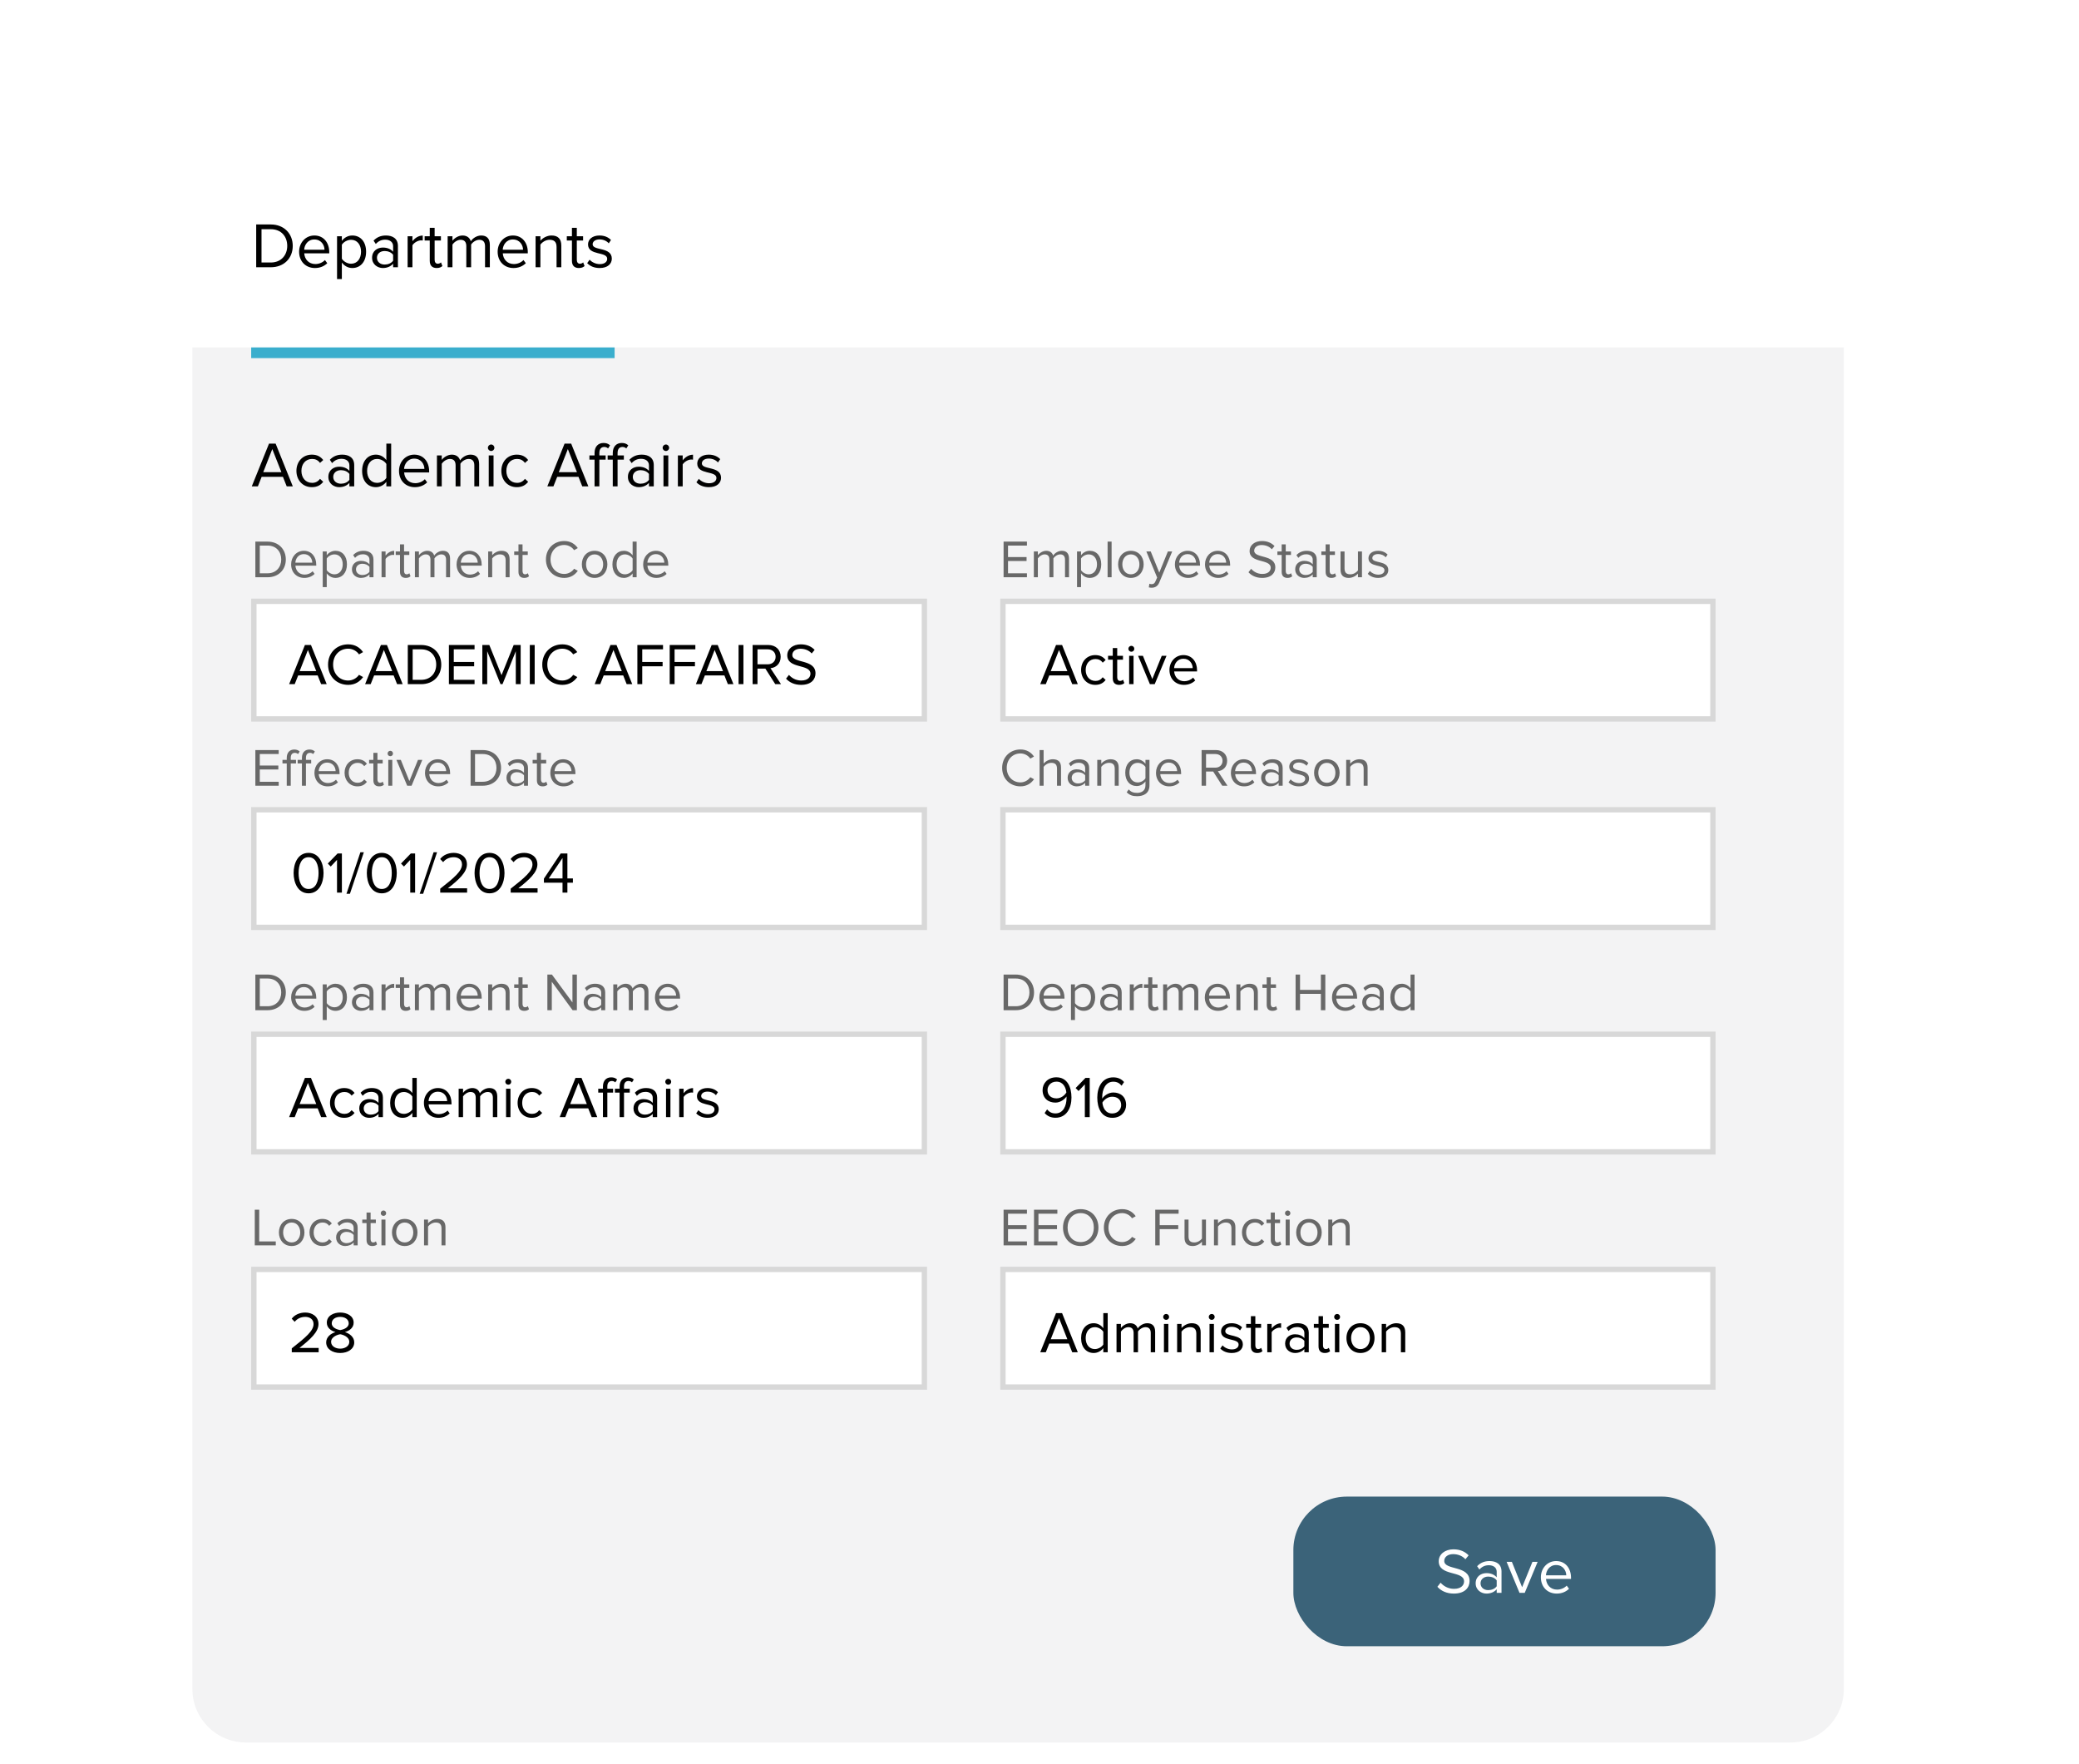
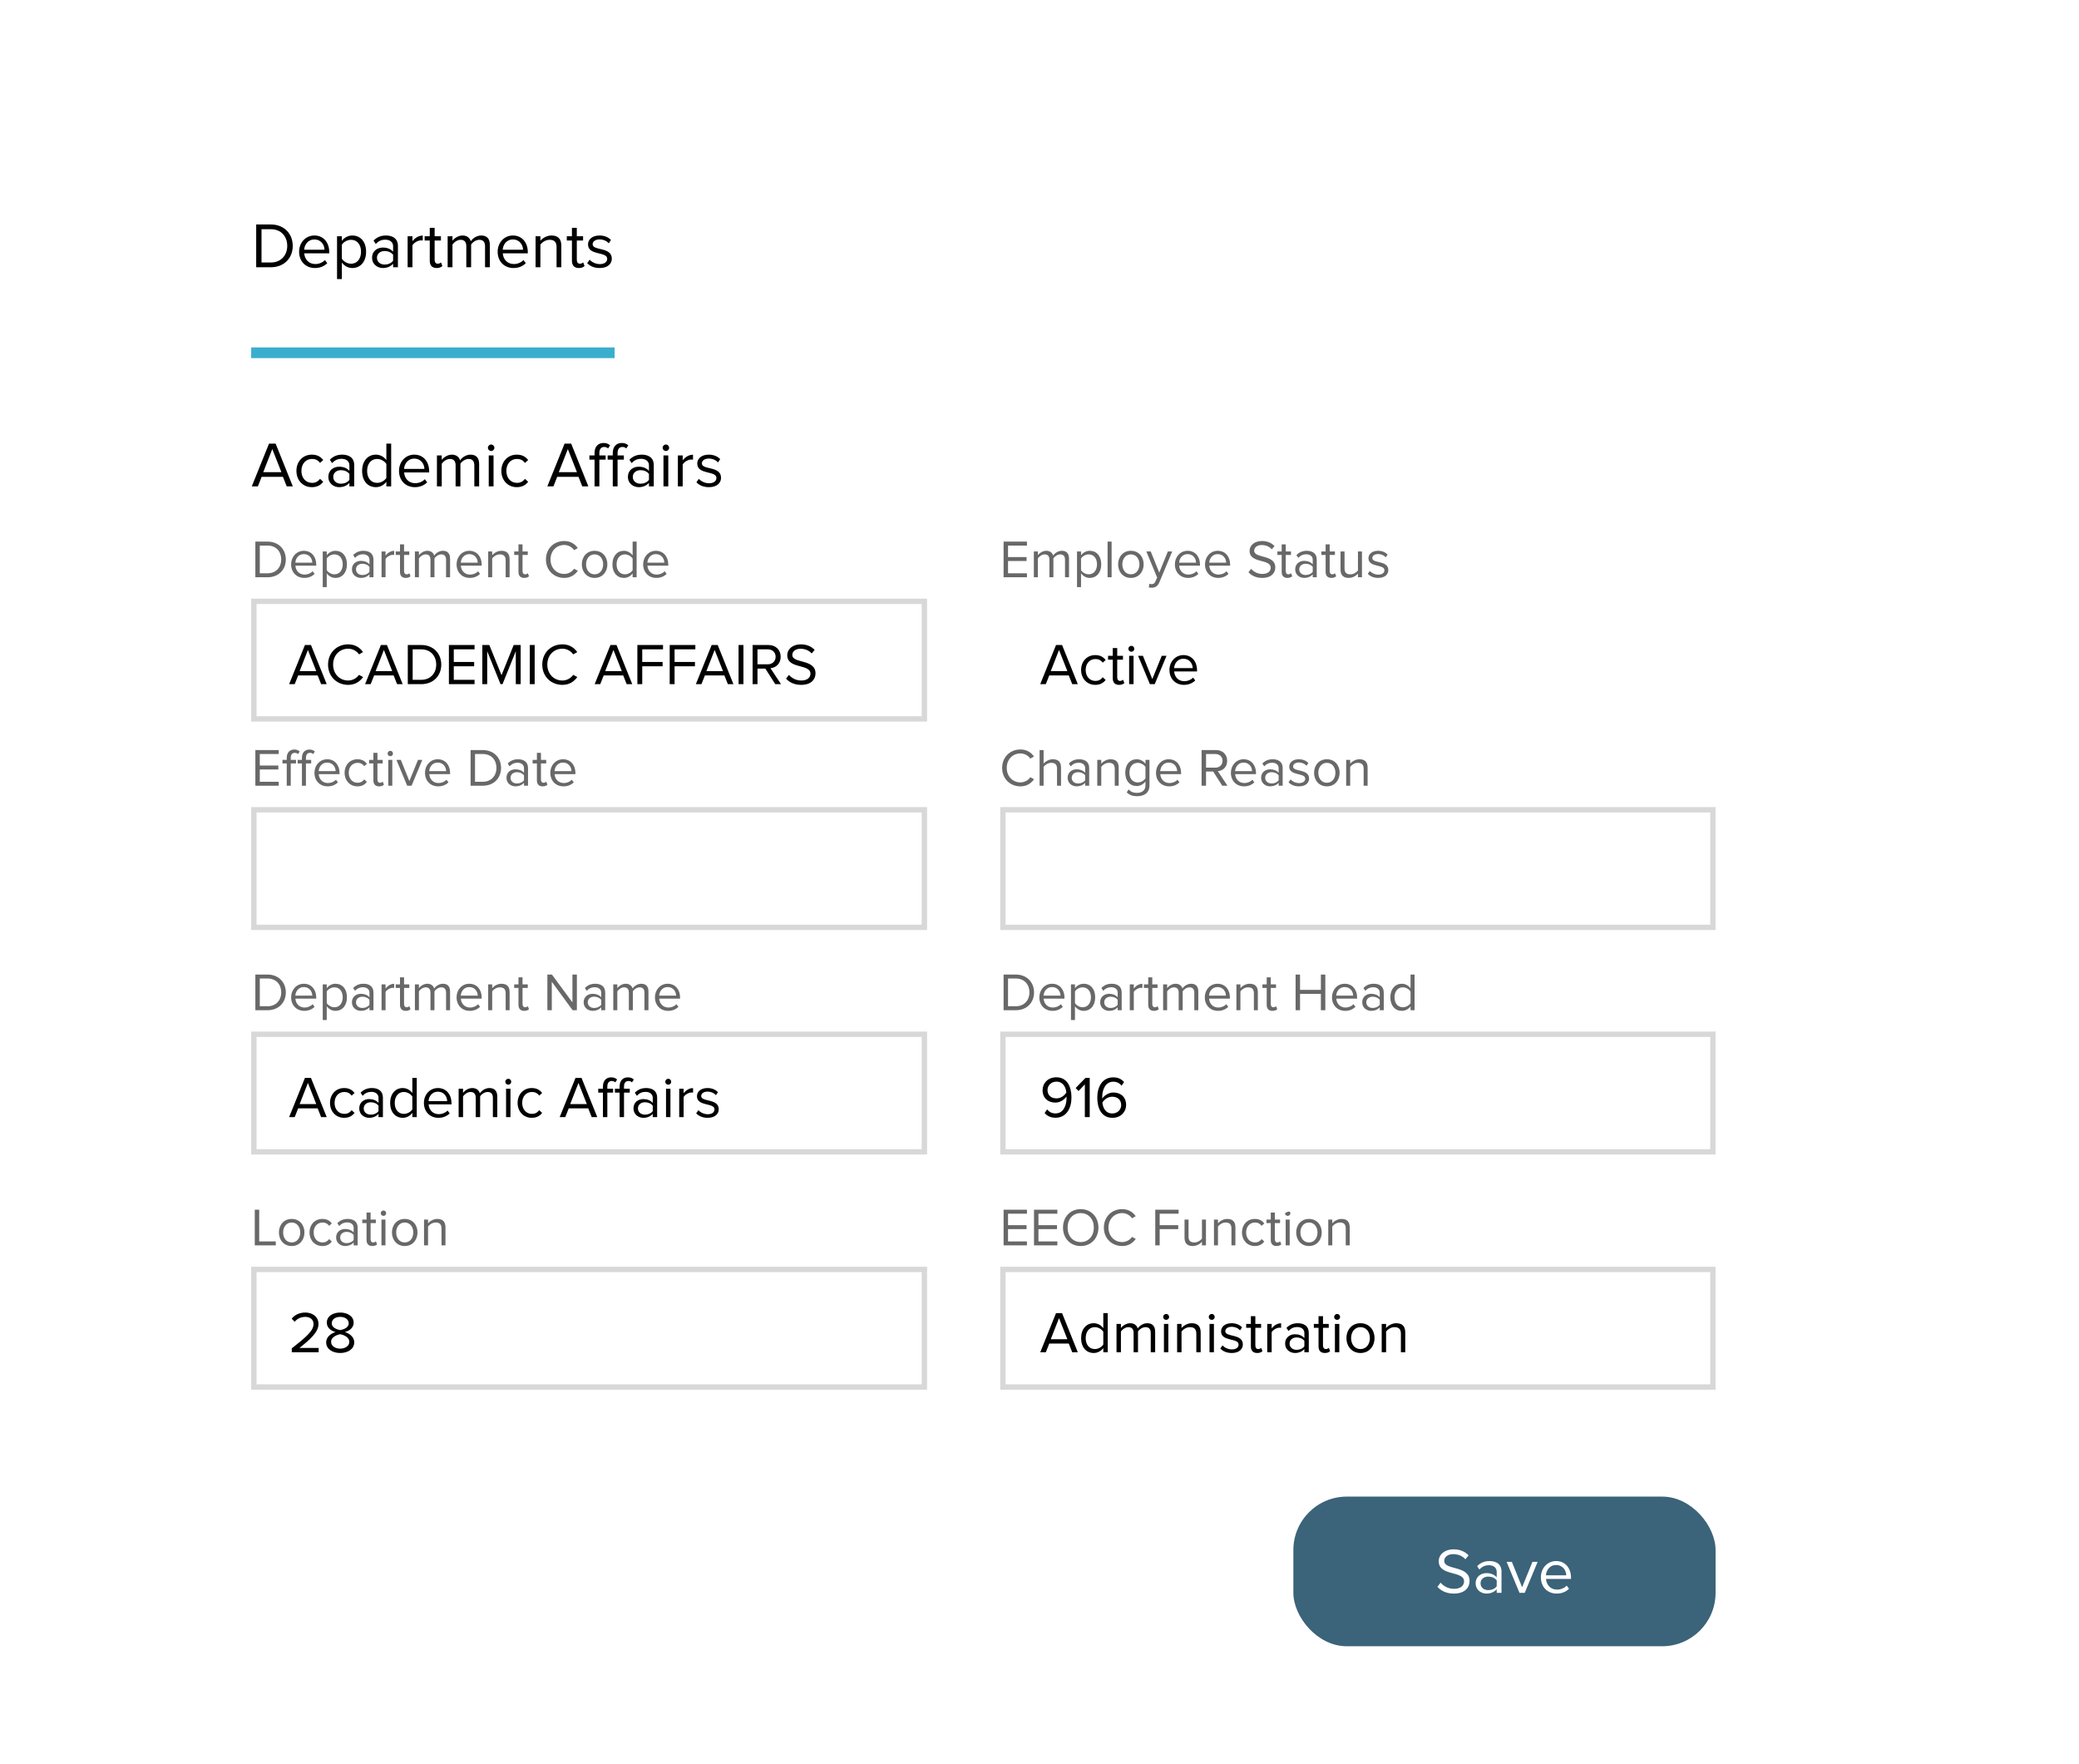
<svg xmlns="http://www.w3.org/2000/svg" width="389" height="330" viewBox="0 0 389 330" fill="none">
  <g filter="url(#filter0_ddd_3957_1020)">
    <rect x="36" y="24" width="309" height="250" rx="10" fill="white" />
  </g>
  <path d="M50.672 50H47.936V41.996H50.672C53.168 41.996 54.776 43.736 54.776 46.004C54.776 48.284 53.168 50 50.672 50ZM50.672 49.112C52.616 49.112 53.744 47.72 53.744 46.004C53.744 44.276 52.652 42.884 50.672 42.884H48.932V49.112H50.672ZM58.93 50.144C57.202 50.144 55.966 48.908 55.966 47.096C55.966 45.416 57.166 44.06 58.822 44.06C60.574 44.06 61.606 45.428 61.606 47.168V47.396H56.926C56.998 48.488 57.754 49.4 59.002 49.4C59.674 49.4 60.334 49.136 60.802 48.656L61.234 49.244C60.646 49.82 59.866 50.144 58.93 50.144ZM60.718 46.724C60.706 45.872 60.13 44.804 58.81 44.804C57.574 44.804 56.962 45.848 56.914 46.724H60.718ZM65.92 50.144C65.128 50.144 64.444 49.76 63.964 49.124V52.208H63.064V44.204H63.964V45.068C64.384 44.48 65.104 44.06 65.92 44.06C67.444 44.06 68.5 45.212 68.5 47.096C68.5 48.968 67.444 50.144 65.92 50.144ZM65.692 49.34C66.856 49.34 67.552 48.38 67.552 47.096C67.552 45.812 66.856 44.864 65.692 44.864C64.984 44.864 64.276 45.284 63.964 45.788V48.404C64.276 48.908 64.984 49.34 65.692 49.34ZM74.455 50H73.555V49.34C73.087 49.868 72.415 50.144 71.635 50.144C70.663 50.144 69.619 49.484 69.619 48.224C69.619 46.916 70.651 46.316 71.635 46.316C72.427 46.316 73.087 46.568 73.555 47.096V46.052C73.555 45.284 72.931 44.84 72.091 44.84C71.395 44.84 70.831 45.08 70.315 45.644L69.895 45.02C70.519 44.372 71.263 44.06 72.211 44.06C73.447 44.06 74.455 44.612 74.455 46.016V50ZM71.971 49.496C72.595 49.496 73.207 49.256 73.555 48.776V47.672C73.207 47.204 72.595 46.964 71.971 46.964C71.119 46.964 70.531 47.492 70.531 48.224C70.531 48.968 71.119 49.496 71.971 49.496ZM77.171 50H76.271V44.204H77.171V45.128C77.639 44.528 78.311 44.072 79.103 44.072V44.996C78.995 44.984 78.887 44.972 78.755 44.972C78.191 44.972 77.435 45.428 77.171 45.896V50ZM81.708 50.144C80.844 50.144 80.412 49.652 80.412 48.788V44.996H79.452V44.204H80.412V42.62H81.324V44.204H82.5V44.996H81.324V48.596C81.324 49.028 81.516 49.34 81.9 49.34C82.164 49.34 82.392 49.22 82.512 49.088L82.776 49.772C82.548 49.988 82.224 50.144 81.708 50.144ZM91.655 50H90.755V46.064C90.755 45.332 90.443 44.864 89.687 44.864C89.087 44.864 88.451 45.284 88.151 45.752V50H87.251V46.064C87.251 45.332 86.951 44.864 86.183 44.864C85.595 44.864 84.971 45.296 84.659 45.764V50H83.759V44.204H84.659V45.044C84.911 44.672 85.679 44.06 86.543 44.06C87.419 44.06 87.923 44.54 88.091 45.14C88.415 44.612 89.195 44.06 90.035 44.06C91.091 44.06 91.655 44.648 91.655 45.812V50ZM96.079 50.144C94.351 50.144 93.115 48.908 93.115 47.096C93.115 45.416 94.315 44.06 95.971 44.06C97.723 44.06 98.755 45.428 98.755 47.168V47.396H94.075C94.147 48.488 94.903 49.4 96.151 49.4C96.823 49.4 97.483 49.136 97.951 48.656L98.383 49.244C97.795 49.82 97.015 50.144 96.079 50.144ZM97.867 46.724C97.855 45.872 97.279 44.804 95.959 44.804C94.723 44.804 94.111 45.848 94.063 46.724H97.867ZM105.025 50H104.137V46.208C104.137 45.176 103.609 44.864 102.829 44.864C102.121 44.864 101.461 45.296 101.113 45.764V50H100.213V44.204H101.113V45.044C101.521 44.552 102.312 44.06 103.189 44.06C104.389 44.06 105.025 44.672 105.025 45.932V50ZM108.31 50.144C107.446 50.144 107.014 49.652 107.014 48.788V44.996H106.054V44.204H107.014V42.62H107.926V44.204H109.102V44.996H107.926V48.596C107.926 49.028 108.118 49.34 108.502 49.34C108.766 49.34 108.994 49.22 109.114 49.088L109.378 49.772C109.15 49.988 108.826 50.144 108.31 50.144ZM112.209 50.144C111.249 50.144 110.457 49.844 109.869 49.232L110.325 48.584C110.709 49.028 111.441 49.412 112.233 49.412C113.121 49.412 113.613 48.992 113.613 48.416C113.613 47.012 110.025 47.876 110.025 45.728C110.025 44.816 110.793 44.06 112.173 44.06C113.169 44.06 113.865 44.432 114.321 44.9L113.901 45.524C113.553 45.104 112.929 44.792 112.173 44.792C111.381 44.792 110.889 45.188 110.889 45.704C110.889 46.964 114.477 46.136 114.477 48.392C114.477 49.364 113.697 50.144 112.209 50.144Z" fill="black" />
-   <path d="M36 65H345V316C345 321.523 340.523 326 335 326H46C40.477 326 36 321.523 36 316V65Z" fill="#F3F3F4" />
  <path d="M54.788 91H53.648L52.94 89.212H48.956L48.248 91H47.108L50.336 82.996H51.572L54.788 91ZM52.652 88.336L50.948 84.016L49.256 88.336H52.652ZM58.354 91.144C56.626 91.144 55.462 89.812 55.462 88.096C55.462 86.38 56.626 85.06 58.354 85.06C59.41 85.06 60.034 85.492 60.478 86.068L59.878 86.608C59.494 86.08 59.002 85.864 58.402 85.864C57.178 85.864 56.398 86.812 56.398 88.096C56.398 89.38 57.178 90.34 58.402 90.34C59.002 90.34 59.494 90.1 59.878 89.584L60.478 90.136C60.034 90.712 59.41 91.144 58.354 91.144ZM66.276 91H65.376V90.34C64.908 90.868 64.236 91.144 63.456 91.144C62.484 91.144 61.44 90.484 61.44 89.224C61.44 87.916 62.472 87.316 63.456 87.316C64.248 87.316 64.908 87.568 65.376 88.096V87.052C65.376 86.284 64.752 85.84 63.912 85.84C63.216 85.84 62.652 86.08 62.136 86.644L61.716 86.02C62.34 85.372 63.084 85.06 64.032 85.06C65.268 85.06 66.276 85.612 66.276 87.016V91ZM63.792 90.496C64.416 90.496 65.028 90.256 65.376 89.776V88.672C65.028 88.204 64.416 87.964 63.792 87.964C62.94 87.964 62.352 88.492 62.352 89.224C62.352 89.968 62.94 90.496 63.792 90.496ZM73.191 91H72.291V90.136C71.859 90.724 71.151 91.144 70.335 91.144C68.823 91.144 67.755 89.992 67.755 88.108C67.755 86.248 68.823 85.06 70.335 85.06C71.115 85.06 71.823 85.444 72.291 86.08V82.996H73.191V91ZM70.563 90.34C71.271 90.34 71.979 89.92 72.291 89.416V86.8C71.979 86.296 71.271 85.864 70.563 85.864C69.387 85.864 68.691 86.824 68.691 88.108C68.691 89.392 69.387 90.34 70.563 90.34ZM77.622 91.144C75.894 91.144 74.658 89.908 74.658 88.096C74.658 86.416 75.858 85.06 77.514 85.06C79.266 85.06 80.298 86.428 80.298 88.168V88.396H75.618C75.69 89.488 76.446 90.4 77.694 90.4C78.366 90.4 79.026 90.136 79.494 89.656L79.926 90.244C79.338 90.82 78.558 91.144 77.622 91.144ZM79.41 87.724C79.398 86.872 78.822 85.804 77.502 85.804C76.266 85.804 75.654 86.848 75.606 87.724H79.41ZM89.651 91H88.751V87.064C88.751 86.332 88.439 85.864 87.683 85.864C87.084 85.864 86.448 86.284 86.147 86.752V91H85.248V87.064C85.248 86.332 84.948 85.864 84.18 85.864C83.591 85.864 82.968 86.296 82.656 86.764V91H81.755V85.204H82.656V86.044C82.907 85.672 83.675 85.06 84.54 85.06C85.415 85.06 85.919 85.54 86.088 86.14C86.412 85.612 87.192 85.06 88.031 85.06C89.088 85.06 89.651 85.648 89.651 86.812V91ZM91.903 84.376C91.567 84.376 91.291 84.112 91.291 83.776C91.291 83.44 91.567 83.164 91.903 83.164C92.239 83.164 92.503 83.44 92.503 83.776C92.503 84.112 92.239 84.376 91.903 84.376ZM92.347 91H91.447V85.204H92.347V91ZM96.698 91.144C94.97 91.144 93.806 89.812 93.806 88.096C93.806 86.38 94.97 85.06 96.698 85.06C97.754 85.06 98.378 85.492 98.822 86.068L98.222 86.608C97.838 86.08 97.346 85.864 96.746 85.864C95.522 85.864 94.742 86.812 94.742 88.096C94.742 89.38 95.522 90.34 96.746 90.34C97.346 90.34 97.838 90.1 98.222 89.584L98.822 90.136C98.378 90.712 97.754 91.144 96.698 91.144ZM110.089 91H108.949L108.241 89.212H104.257L103.549 91H102.409L105.637 82.996H106.873L110.089 91ZM107.953 88.336L106.249 84.016L104.557 88.336H107.953ZM112.146 91H111.246V85.996H110.286V85.204H111.246V84.76C111.246 83.572 111.906 82.876 112.926 82.876C113.394 82.876 113.79 82.984 114.15 83.32L113.778 83.896C113.586 83.728 113.358 83.62 113.07 83.62C112.47 83.62 112.146 84.016 112.146 84.76V85.204H113.322V85.996H112.146V91ZM115.554 91H114.654V85.996H113.694V85.204H114.654V84.76C114.654 83.572 115.314 82.876 116.334 82.876C116.802 82.876 117.198 82.984 117.558 83.32L117.186 83.896C116.994 83.728 116.766 83.62 116.478 83.62C115.878 83.62 115.554 84.016 115.554 84.76V85.204H116.73V85.996H115.554V91ZM122.326 91H121.426V90.34C120.958 90.868 120.286 91.144 119.506 91.144C118.534 91.144 117.49 90.484 117.49 89.224C117.49 87.916 118.522 87.316 119.506 87.316C120.298 87.316 120.958 87.568 121.426 88.096V87.052C121.426 86.284 120.802 85.84 119.962 85.84C119.266 85.84 118.702 86.08 118.186 86.644L117.766 86.02C118.39 85.372 119.134 85.06 120.082 85.06C121.318 85.06 122.326 85.612 122.326 87.016V91ZM119.842 90.496C120.466 90.496 121.078 90.256 121.426 89.776V88.672C121.078 88.204 120.466 87.964 119.842 87.964C118.99 87.964 118.402 88.492 118.402 89.224C118.402 89.968 118.99 90.496 119.842 90.496ZM124.598 84.376C124.262 84.376 123.986 84.112 123.986 83.776C123.986 83.44 124.262 83.164 124.598 83.164C124.934 83.164 125.198 83.44 125.198 83.776C125.198 84.112 124.934 84.376 124.598 84.376ZM125.042 91H124.142V85.204H125.042V91ZM127.738 91H126.838V85.204H127.738V86.128C128.206 85.528 128.878 85.072 129.67 85.072V85.996C129.562 85.984 129.454 85.972 129.322 85.972C128.758 85.972 128.002 86.428 127.738 86.896V91ZM132.646 91.144C131.686 91.144 130.894 90.844 130.306 90.232L130.762 89.584C131.146 90.028 131.878 90.412 132.67 90.412C133.558 90.412 134.05 89.992 134.05 89.416C134.05 88.012 130.462 88.876 130.462 86.728C130.462 85.816 131.23 85.06 132.61 85.06C133.606 85.06 134.302 85.432 134.758 85.9L134.338 86.524C133.99 86.104 133.366 85.792 132.61 85.792C131.818 85.792 131.326 86.188 131.326 86.704C131.326 87.964 134.914 87.136 134.914 89.392C134.914 90.364 134.134 91.144 132.646 91.144Z" fill="black" />
  <path d="M50.06 108H47.78V101.33H50.06C52.14 101.33 53.48 102.78 53.48 104.67C53.48 106.57 52.14 108 50.06 108ZM50.06 107.26C51.68 107.26 52.62 106.1 52.62 104.67C52.62 103.23 51.71 102.07 50.06 102.07H48.61V107.26H50.06ZM56.942 108.12C55.502 108.12 54.472 107.09 54.472 105.58C54.472 104.18 55.472 103.05 56.852 103.05C58.312 103.05 59.172 104.19 59.172 105.64V105.83H55.272C55.332 106.74 55.962 107.5 57.002 107.5C57.562 107.5 58.112 107.28 58.502 106.88L58.862 107.37C58.372 107.85 57.722 108.12 56.942 108.12ZM58.432 105.27C58.422 104.56 57.942 103.67 56.842 103.67C55.812 103.67 55.302 104.54 55.262 105.27H58.432ZM62.767 108.12C62.107 108.12 61.537 107.8 61.137 107.27V109.84H60.387V103.17H61.137V103.89C61.487 103.4 62.087 103.05 62.767 103.05C64.037 103.05 64.917 104.01 64.917 105.58C64.917 107.14 64.037 108.12 62.767 108.12ZM62.577 107.45C63.547 107.45 64.127 106.65 64.127 105.58C64.127 104.51 63.547 103.72 62.577 103.72C61.987 103.72 61.397 104.07 61.137 104.49V106.67C61.397 107.09 61.987 107.45 62.577 107.45ZM69.879 108H69.129V107.45C68.739 107.89 68.179 108.12 67.529 108.12C66.719 108.12 65.849 107.57 65.849 106.52C65.849 105.43 66.709 104.93 67.529 104.93C68.189 104.93 68.739 105.14 69.129 105.58V104.71C69.129 104.07 68.609 103.7 67.909 103.7C67.329 103.7 66.859 103.9 66.429 104.37L66.079 103.85C66.599 103.31 67.219 103.05 68.009 103.05C69.039 103.05 69.879 103.51 69.879 104.68V108ZM67.809 107.58C68.329 107.58 68.839 107.38 69.129 106.98V106.06C68.839 105.67 68.329 105.47 67.809 105.47C67.099 105.47 66.609 105.91 66.609 106.52C66.609 107.14 67.099 107.58 67.809 107.58ZM72.143 108H71.393V103.17H72.143V103.94C72.533 103.44 73.093 103.06 73.753 103.06V103.83C73.663 103.82 73.573 103.81 73.463 103.81C72.993 103.81 72.363 104.19 72.143 104.58V108ZM75.923 108.12C75.203 108.12 74.843 107.71 74.843 106.99V103.83H74.043V103.17H74.843V101.85H75.603V103.17H76.583V103.83H75.603V106.83C75.603 107.19 75.763 107.45 76.083 107.45C76.303 107.45 76.493 107.35 76.593 107.24L76.813 107.81C76.623 107.99 76.353 108.12 75.923 108.12ZM84.213 108H83.463V104.72C83.463 104.11 83.203 103.72 82.573 103.72C82.073 103.72 81.543 104.07 81.293 104.46V108H80.543V104.72C80.543 104.11 80.293 103.72 79.653 103.72C79.163 103.72 78.643 104.08 78.383 104.47V108H77.633V103.17H78.383V103.87C78.593 103.56 79.233 103.05 79.953 103.05C80.683 103.05 81.103 103.45 81.243 103.95C81.513 103.51 82.163 103.05 82.863 103.05C83.743 103.05 84.213 103.54 84.213 104.51V108ZM87.899 108.12C86.459 108.12 85.429 107.09 85.429 105.58C85.429 104.18 86.429 103.05 87.809 103.05C89.269 103.05 90.129 104.19 90.129 105.64V105.83H86.229C86.289 106.74 86.919 107.5 87.959 107.5C88.519 107.5 89.069 107.28 89.459 106.88L89.819 107.37C89.329 107.85 88.679 108.12 87.899 108.12ZM89.389 105.27C89.379 104.56 88.899 103.67 87.799 103.67C86.769 103.67 86.259 104.54 86.219 105.27H89.389ZM95.354 108H94.614V104.84C94.614 103.98 94.174 103.72 93.524 103.72C92.934 103.72 92.384 104.08 92.094 104.47V108H91.344V103.17H92.094V103.87C92.434 103.46 93.094 103.05 93.824 103.05C94.824 103.05 95.354 103.56 95.354 104.61V108ZM98.091 108.12C97.371 108.12 97.011 107.71 97.011 106.99V103.83H96.211V103.17H97.011V101.85H97.771V103.17H98.751V103.83H97.771V106.83C97.771 107.19 97.931 107.45 98.251 107.45C98.471 107.45 98.661 107.35 98.761 107.24L98.981 107.81C98.791 107.99 98.521 108.12 98.091 108.12ZM105.579 108.12C103.659 108.12 102.149 106.72 102.149 104.67C102.149 102.62 103.659 101.22 105.579 101.22C106.759 101.22 107.579 101.78 108.109 102.54L107.419 102.93C107.039 102.36 106.339 101.96 105.579 101.96C104.119 101.96 103.009 103.07 103.009 104.67C103.009 106.25 104.119 107.38 105.579 107.38C106.339 107.38 107.039 106.97 107.419 106.41L108.119 106.79C107.559 107.56 106.759 108.12 105.579 108.12ZM111.256 108.12C109.786 108.12 108.866 106.98 108.866 105.58C108.866 104.18 109.786 103.05 111.256 103.05C112.726 103.05 113.646 104.18 113.646 105.58C113.646 106.98 112.726 108.12 111.256 108.12ZM111.256 107.45C112.286 107.45 112.856 106.57 112.856 105.58C112.856 104.6 112.286 103.72 111.256 103.72C110.226 103.72 109.656 104.6 109.656 105.58C109.656 106.57 110.226 107.45 111.256 107.45ZM119.119 108H118.369V107.28C118.009 107.77 117.419 108.12 116.739 108.12C115.479 108.12 114.589 107.16 114.589 105.59C114.589 104.04 115.479 103.05 116.739 103.05C117.389 103.05 117.979 103.37 118.369 103.9V101.33H119.119V108ZM116.929 107.45C117.519 107.45 118.109 107.1 118.369 106.68V104.5C118.109 104.08 117.519 103.72 116.929 103.72C115.949 103.72 115.369 104.52 115.369 105.59C115.369 106.66 115.949 107.45 116.929 107.45ZM122.811 108.12C121.371 108.12 120.341 107.09 120.341 105.58C120.341 104.18 121.341 103.05 122.721 103.05C124.181 103.05 125.041 104.19 125.041 105.64V105.83H121.141C121.201 106.74 121.831 107.5 122.871 107.5C123.431 107.5 123.981 107.28 124.371 106.88L124.731 107.37C124.241 107.85 123.591 108.12 122.811 108.12ZM124.301 105.27C124.291 104.56 123.811 103.67 122.711 103.67C121.681 103.67 121.171 104.54 121.131 105.27H124.301Z" fill="#686868" />
  <path d="M52.15 147H47.78V140.33H52.15V141.07H48.61V143.22H52.08V143.96H48.61V146.26H52.15V147ZM54.403 147H53.653V142.83H52.853V142.17H53.653V141.8C53.653 140.81 54.203 140.23 55.053 140.23C55.443 140.23 55.773 140.32 56.073 140.6L55.763 141.08C55.603 140.94 55.413 140.85 55.173 140.85C54.673 140.85 54.403 141.18 54.403 141.8V142.17H55.383V142.83H54.403V147ZM57.243 147H56.493V142.83H55.693V142.17H56.493V141.8C56.493 140.81 57.043 140.23 57.893 140.23C58.283 140.23 58.613 140.32 58.913 140.6L58.603 141.08C58.443 140.94 58.253 140.85 58.013 140.85C57.513 140.85 57.243 141.18 57.243 141.8V142.17H58.223V142.83H57.243V147ZM61.307 147.12C59.867 147.12 58.837 146.09 58.837 144.58C58.837 143.18 59.837 142.05 61.217 142.05C62.677 142.05 63.537 143.19 63.537 144.64V144.83H59.637C59.697 145.74 60.327 146.5 61.367 146.5C61.927 146.5 62.477 146.28 62.867 145.88L63.227 146.37C62.737 146.85 62.087 147.12 61.307 147.12ZM62.797 144.27C62.787 143.56 62.307 142.67 61.207 142.67C60.177 142.67 59.667 143.54 59.627 144.27H62.797ZM66.882 147.12C65.442 147.12 64.472 146.01 64.472 144.58C64.472 143.15 65.442 142.05 66.882 142.05C67.762 142.05 68.282 142.41 68.652 142.89L68.152 143.34C67.832 142.9 67.422 142.72 66.922 142.72C65.902 142.72 65.252 143.51 65.252 144.58C65.252 145.65 65.902 146.45 66.922 146.45C67.422 146.45 67.832 146.25 68.152 145.82L68.652 146.28C68.282 146.76 67.762 147.12 66.882 147.12ZM70.943 147.12C70.223 147.12 69.863 146.71 69.863 145.99V142.83H69.063V142.17H69.863V140.85H70.623V142.17H71.603V142.83H70.623V145.83C70.623 146.19 70.783 146.45 71.103 146.45C71.323 146.45 71.513 146.35 71.613 146.24L71.833 146.81C71.643 146.99 71.373 147.12 70.943 147.12ZM73.032 141.48C72.752 141.48 72.522 141.26 72.522 140.98C72.522 140.7 72.752 140.47 73.032 140.47C73.312 140.47 73.532 140.7 73.532 140.98C73.532 141.26 73.312 141.48 73.032 141.48ZM73.402 147H72.652V142.17H73.402V147ZM77.008 147H76.188L74.178 142.17H74.998L76.598 146.13L78.208 142.17H79.018L77.008 147ZM81.991 147.12C80.551 147.12 79.521 146.09 79.521 144.58C79.521 143.18 80.521 142.05 81.901 142.05C83.361 142.05 84.221 143.19 84.221 144.64V144.83H80.321C80.381 145.74 81.011 146.5 82.051 146.5C82.611 146.5 83.161 146.28 83.551 145.88L83.911 146.37C83.421 146.85 82.771 147.12 81.991 147.12ZM83.481 144.27C83.471 143.56 82.991 142.67 81.891 142.67C80.861 142.67 80.351 143.54 80.311 144.27H83.481ZM90.333 147H88.053V140.33H90.333C92.413 140.33 93.753 141.78 93.753 143.67C93.753 145.57 92.413 147 90.333 147ZM90.333 146.26C91.953 146.26 92.893 145.1 92.893 143.67C92.893 142.23 91.983 141.07 90.333 141.07H88.883V146.26H90.333ZM98.795 147H98.045V146.45C97.655 146.89 97.095 147.12 96.445 147.12C95.635 147.12 94.765 146.57 94.765 145.52C94.765 144.43 95.625 143.93 96.445 143.93C97.105 143.93 97.655 144.14 98.045 144.58V143.71C98.045 143.07 97.525 142.7 96.825 142.7C96.245 142.7 95.775 142.9 95.345 143.37L94.995 142.85C95.515 142.31 96.135 142.05 96.925 142.05C97.955 142.05 98.795 142.51 98.795 143.68V147ZM96.725 146.58C97.245 146.58 97.755 146.38 98.045 145.98V145.06C97.755 144.67 97.245 144.47 96.725 144.47C96.015 144.47 95.525 144.91 95.525 145.52C95.525 146.14 96.015 146.58 96.725 146.58ZM101.539 147.12C100.819 147.12 100.459 146.71 100.459 145.99V142.83H99.659V142.17H100.459V140.85H101.219V142.17H102.199V142.83H101.219V145.83C101.219 146.19 101.379 146.45 101.699 146.45C101.919 146.45 102.109 146.35 102.209 146.24L102.429 146.81C102.239 146.99 101.969 147.12 101.539 147.12ZM105.438 147.12C103.998 147.12 102.968 146.09 102.968 144.58C102.968 143.18 103.968 142.05 105.348 142.05C106.808 142.05 107.668 143.19 107.668 144.64V144.83H103.768C103.828 145.74 104.458 146.5 105.498 146.5C106.058 146.5 106.608 146.28 106.998 145.88L107.358 146.37C106.868 146.85 106.218 147.12 105.438 147.12ZM106.928 144.27C106.918 143.56 106.438 142.67 105.338 142.67C104.308 142.67 103.798 143.54 103.758 144.27H106.928Z" fill="#686868" />
  <path d="M50.06 189H47.78V182.33H50.06C52.14 182.33 53.48 183.78 53.48 185.67C53.48 187.57 52.14 189 50.06 189ZM50.06 188.26C51.68 188.26 52.62 187.1 52.62 185.67C52.62 184.23 51.71 183.07 50.06 183.07H48.61V188.26H50.06ZM56.942 189.12C55.502 189.12 54.472 188.09 54.472 186.58C54.472 185.18 55.472 184.05 56.852 184.05C58.312 184.05 59.172 185.19 59.172 186.64V186.83H55.272C55.332 187.74 55.962 188.5 57.002 188.5C57.562 188.5 58.112 188.28 58.502 187.88L58.862 188.37C58.372 188.85 57.722 189.12 56.942 189.12ZM58.432 186.27C58.422 185.56 57.942 184.67 56.842 184.67C55.812 184.67 55.302 185.54 55.262 186.27H58.432ZM62.767 189.12C62.107 189.12 61.537 188.8 61.137 188.27V190.84H60.387V184.17H61.137V184.89C61.487 184.4 62.087 184.05 62.767 184.05C64.037 184.05 64.917 185.01 64.917 186.58C64.917 188.14 64.037 189.12 62.767 189.12ZM62.577 188.45C63.547 188.45 64.127 187.65 64.127 186.58C64.127 185.51 63.547 184.72 62.577 184.72C61.987 184.72 61.397 185.07 61.137 185.49V187.67C61.397 188.09 61.987 188.45 62.577 188.45ZM69.879 189H69.129V188.45C68.739 188.89 68.179 189.12 67.529 189.12C66.719 189.12 65.849 188.57 65.849 187.52C65.849 186.43 66.709 185.93 67.529 185.93C68.189 185.93 68.739 186.14 69.129 186.58V185.71C69.129 185.07 68.609 184.7 67.909 184.7C67.329 184.7 66.859 184.9 66.429 185.37L66.079 184.85C66.599 184.31 67.219 184.05 68.009 184.05C69.039 184.05 69.879 184.51 69.879 185.68V189ZM67.809 188.58C68.329 188.58 68.839 188.38 69.129 187.98V187.06C68.839 186.67 68.329 186.47 67.809 186.47C67.099 186.47 66.609 186.91 66.609 187.52C66.609 188.14 67.099 188.58 67.809 188.58ZM72.143 189H71.393V184.17H72.143V184.94C72.533 184.44 73.093 184.06 73.753 184.06V184.83C73.663 184.82 73.573 184.81 73.463 184.81C72.993 184.81 72.363 185.19 72.143 185.58V189ZM75.923 189.12C75.203 189.12 74.843 188.71 74.843 187.99V184.83H74.043V184.17H74.843V182.85H75.603V184.17H76.583V184.83H75.603V187.83C75.603 188.19 75.763 188.45 76.083 188.45C76.303 188.45 76.493 188.35 76.593 188.24L76.813 188.81C76.623 188.99 76.353 189.12 75.923 189.12ZM84.213 189H83.463V185.72C83.463 185.11 83.203 184.72 82.573 184.72C82.073 184.72 81.543 185.07 81.293 185.46V189H80.543V185.72C80.543 185.11 80.293 184.72 79.653 184.72C79.163 184.72 78.643 185.08 78.383 185.47V189H77.633V184.17H78.383V184.87C78.593 184.56 79.233 184.05 79.953 184.05C80.683 184.05 81.103 184.45 81.243 184.95C81.513 184.51 82.163 184.05 82.863 184.05C83.743 184.05 84.213 184.54 84.213 185.51V189ZM87.899 189.12C86.459 189.12 85.429 188.09 85.429 186.58C85.429 185.18 86.429 184.05 87.809 184.05C89.269 184.05 90.129 185.19 90.129 186.64V186.83H86.229C86.289 187.74 86.919 188.5 87.959 188.5C88.519 188.5 89.069 188.28 89.459 187.88L89.819 188.37C89.329 188.85 88.679 189.12 87.899 189.12ZM89.389 186.27C89.379 185.56 88.899 184.67 87.799 184.67C86.769 184.67 86.259 185.54 86.219 186.27H89.389ZM95.354 189H94.614V185.84C94.614 184.98 94.174 184.72 93.524 184.72C92.934 184.72 92.384 185.08 92.094 185.47V189H91.344V184.17H92.094V184.87C92.434 184.46 93.094 184.05 93.824 184.05C94.824 184.05 95.354 184.56 95.354 185.61V189ZM98.091 189.12C97.371 189.12 97.011 188.71 97.011 187.99V184.83H96.211V184.17H97.011V182.85H97.771V184.17H98.751V184.83H97.771V187.83C97.771 188.19 97.931 188.45 98.251 188.45C98.471 188.45 98.661 188.35 98.761 188.24L98.981 188.81C98.791 188.99 98.521 189.12 98.091 189.12ZM107.939 189H107.139L103.249 183.68V189H102.419V182.33H103.269L107.109 187.54V182.33H107.939V189ZM113.239 189H112.489V188.45C112.099 188.89 111.539 189.12 110.889 189.12C110.079 189.12 109.209 188.57 109.209 187.52C109.209 186.43 110.069 185.93 110.889 185.93C111.549 185.93 112.099 186.14 112.489 186.58V185.71C112.489 185.07 111.969 184.7 111.269 184.7C110.689 184.7 110.219 184.9 109.789 185.37L109.439 184.85C109.959 184.31 110.579 184.05 111.369 184.05C112.399 184.05 113.239 184.51 113.239 185.68V189ZM111.169 188.58C111.689 188.58 112.199 188.38 112.489 187.98V187.06C112.199 186.67 111.689 186.47 111.169 186.47C110.459 186.47 109.969 186.91 109.969 187.52C109.969 188.14 110.459 188.58 111.169 188.58ZM121.332 189H120.582V185.72C120.582 185.11 120.322 184.72 119.692 184.72C119.192 184.72 118.662 185.07 118.412 185.46V189H117.662V185.72C117.662 185.11 117.412 184.72 116.772 184.72C116.282 184.72 115.762 185.08 115.502 185.47V189H114.752V184.17H115.502V184.87C115.712 184.56 116.352 184.05 117.072 184.05C117.802 184.05 118.222 184.45 118.362 184.95C118.632 184.51 119.282 184.05 119.982 184.05C120.862 184.05 121.332 184.54 121.332 185.51V189ZM125.018 189.12C123.578 189.12 122.548 188.09 122.548 186.58C122.548 185.18 123.548 184.05 124.928 184.05C126.388 184.05 127.248 185.19 127.248 186.64V186.83H123.348C123.408 187.74 124.038 188.5 125.078 188.5C125.638 188.5 126.188 188.28 126.578 187.88L126.938 188.37C126.448 188.85 125.798 189.12 125.018 189.12ZM126.508 186.27C126.498 185.56 126.018 184.67 124.918 184.67C123.888 184.67 123.378 185.54 123.338 186.27H126.508Z" fill="#686868" />
  <path d="M51.6 233H47.67V226.33H48.5V232.26H51.6V233ZM54.577 233.12C53.107 233.12 52.187 231.98 52.187 230.58C52.187 229.18 53.107 228.05 54.577 228.05C56.047 228.05 56.967 229.18 56.967 230.58C56.967 231.98 56.047 233.12 54.577 233.12ZM54.577 232.45C55.607 232.45 56.177 231.57 56.177 230.58C56.177 229.6 55.607 228.72 54.577 228.72C53.547 228.72 52.977 229.6 52.977 230.58C52.977 231.57 53.547 232.45 54.577 232.45ZM60.319 233.12C58.88 233.12 57.91 232.01 57.91 230.58C57.91 229.15 58.88 228.05 60.319 228.05C61.2 228.05 61.719 228.41 62.09 228.89L61.59 229.34C61.27 228.9 60.859 228.72 60.359 228.72C59.34 228.72 58.69 229.51 58.69 230.58C58.69 231.65 59.34 232.45 60.359 232.45C60.859 232.45 61.27 232.25 61.59 231.82L62.09 232.28C61.719 232.76 61.2 233.12 60.319 233.12ZM66.92 233H66.17V232.45C65.78 232.89 65.22 233.12 64.57 233.12C63.76 233.12 62.89 232.57 62.89 231.52C62.89 230.43 63.75 229.93 64.57 229.93C65.23 229.93 65.78 230.14 66.17 230.58V229.71C66.17 229.07 65.65 228.7 64.95 228.7C64.37 228.7 63.9 228.9 63.47 229.37L63.12 228.85C63.64 228.31 64.26 228.05 65.05 228.05C66.08 228.05 66.92 228.51 66.92 229.68V233ZM64.85 232.58C65.37 232.58 65.88 232.38 66.17 231.98V231.06C65.88 230.67 65.37 230.47 64.85 230.47C64.14 230.47 63.65 230.91 63.65 231.52C63.65 232.14 64.14 232.58 64.85 232.58ZM69.664 233.12C68.944 233.12 68.584 232.71 68.584 231.99V228.83H67.784V228.17H68.584V226.85H69.344V228.17H70.324V228.83H69.344V231.83C69.344 232.19 69.504 232.45 69.824 232.45C70.044 232.45 70.234 232.35 70.334 232.24L70.554 232.81C70.364 232.99 70.094 233.12 69.664 233.12ZM71.753 227.48C71.473 227.48 71.243 227.26 71.243 226.98C71.243 226.7 71.473 226.47 71.753 226.47C72.033 226.47 72.253 226.7 72.253 226.98C72.253 227.26 72.033 227.48 71.753 227.48ZM72.123 233H71.373V228.17H72.123V233ZM75.729 233.12C74.259 233.12 73.339 231.98 73.339 230.58C73.339 229.18 74.259 228.05 75.729 228.05C77.199 228.05 78.119 229.18 78.119 230.58C78.119 231.98 77.199 233.12 75.729 233.12ZM75.729 232.45C76.759 232.45 77.329 231.57 77.329 230.58C77.329 229.6 76.759 228.72 75.729 228.72C74.699 228.72 74.129 229.6 74.129 230.58C74.129 231.57 74.699 232.45 75.729 232.45ZM83.352 233H82.612V229.84C82.612 228.98 82.172 228.72 81.522 228.72C80.932 228.72 80.382 229.08 80.092 229.47V233H79.342V228.17H80.092V228.87C80.432 228.46 81.092 228.05 81.822 228.05C82.822 228.05 83.352 228.56 83.352 229.61V233Z" fill="#686868" />
  <path d="M192.15 108H187.78V101.33H192.15V102.07H188.61V104.22H192.08V104.96H188.61V107.26H192.15V108ZM200.023 108H199.273V104.72C199.273 104.11 199.013 103.72 198.383 103.72C197.883 103.72 197.353 104.07 197.103 104.46V108H196.353V104.72C196.353 104.11 196.103 103.72 195.463 103.72C194.973 103.72 194.453 104.08 194.193 104.47V108H193.443V103.17H194.193V103.87C194.403 103.56 195.043 103.05 195.763 103.05C196.493 103.05 196.913 103.45 197.053 103.95C197.323 103.51 197.973 103.05 198.673 103.05C199.553 103.05 200.023 103.54 200.023 104.51V108ZM203.9 108.12C203.24 108.12 202.67 107.8 202.27 107.27V109.84H201.52V103.17H202.27V103.89C202.62 103.4 203.22 103.05 203.9 103.05C205.17 103.05 206.05 104.01 206.05 105.58C206.05 107.14 205.17 108.12 203.9 108.12ZM203.71 107.45C204.68 107.45 205.26 106.65 205.26 105.58C205.26 104.51 204.68 103.72 203.71 103.72C203.12 103.72 202.53 104.07 202.27 104.49V106.67C202.53 107.09 203.12 107.45 203.71 107.45ZM207.992 108H207.242V101.33H207.992V108ZM211.598 108.12C210.128 108.12 209.208 106.98 209.208 105.58C209.208 104.18 210.128 103.05 211.598 103.05C213.068 103.05 213.988 104.18 213.988 105.58C213.988 106.98 213.068 108.12 211.598 108.12ZM211.598 107.45C212.628 107.45 213.198 106.57 213.198 105.58C213.198 104.6 212.628 103.72 211.598 103.72C210.568 103.72 209.998 104.6 209.998 105.58C209.998 106.57 210.568 107.45 211.598 107.45ZM214.951 109.89L215.061 109.21C215.171 109.26 215.351 109.29 215.471 109.29C215.801 109.29 216.021 109.18 216.191 108.78L216.511 108.05L214.491 103.17H215.311L216.911 107.13L218.521 103.17H219.331L216.911 108.98C216.621 109.68 216.131 109.95 215.491 109.96C215.331 109.96 215.081 109.93 214.951 109.89ZM222.303 108.12C220.863 108.12 219.833 107.09 219.833 105.58C219.833 104.18 220.833 103.05 222.213 103.05C223.673 103.05 224.533 104.19 224.533 105.64V105.83H220.633C220.693 106.74 221.323 107.5 222.363 107.5C222.923 107.5 223.473 107.28 223.863 106.88L224.223 107.37C223.733 107.85 223.083 108.12 222.303 108.12ZM223.793 105.27C223.783 104.56 223.303 103.67 222.203 103.67C221.173 103.67 220.663 104.54 220.623 105.27H223.793ZM227.938 108.12C226.498 108.12 225.468 107.09 225.468 105.58C225.468 104.18 226.468 103.05 227.848 103.05C229.308 103.05 230.168 104.19 230.168 105.64V105.83H226.268C226.328 106.74 226.958 107.5 227.998 107.5C228.558 107.5 229.108 107.28 229.498 106.88L229.858 107.37C229.368 107.85 228.718 108.12 227.938 108.12ZM229.428 105.27C229.418 104.56 228.938 103.67 227.838 103.67C226.808 103.67 226.298 104.54 226.258 105.27H229.428ZM236.161 108.12C235.011 108.12 234.151 107.68 233.601 107.06L234.101 106.42C234.531 106.92 235.251 107.38 236.191 107.38C237.381 107.38 237.761 106.74 237.761 106.22C237.761 104.5 233.811 105.46 233.811 103.08C233.811 101.98 234.791 101.22 236.111 101.22C237.121 101.22 237.911 101.57 238.471 102.16L237.971 102.77C237.471 102.21 236.771 101.97 236.041 101.97C235.251 101.97 234.671 102.4 234.671 103.03C234.671 104.53 238.621 103.67 238.621 106.16C238.621 107.12 237.961 108.12 236.161 108.12ZM240.894 108.12C240.174 108.12 239.814 107.71 239.814 106.99V103.83H239.014V103.17H239.814V101.85H240.574V103.17H241.554V103.83H240.574V106.83C240.574 107.19 240.734 107.45 241.054 107.45C241.274 107.45 241.464 107.35 241.564 107.24L241.784 107.81C241.594 107.99 241.324 108.12 240.894 108.12ZM246.374 108H245.624V107.45C245.234 107.89 244.674 108.12 244.024 108.12C243.214 108.12 242.344 107.57 242.344 106.52C242.344 105.43 243.204 104.93 244.024 104.93C244.684 104.93 245.234 105.14 245.624 105.58V104.71C245.624 104.07 245.104 103.7 244.404 103.7C243.824 103.7 243.354 103.9 242.924 104.37L242.574 103.85C243.094 103.31 243.714 103.05 244.504 103.05C245.534 103.05 246.374 103.51 246.374 104.68V108ZM244.304 107.58C244.824 107.58 245.334 107.38 245.624 106.98V106.06C245.334 105.67 244.824 105.47 244.304 105.47C243.594 105.47 243.104 105.91 243.104 106.52C243.104 107.14 243.594 107.58 244.304 107.58ZM249.117 108.12C248.397 108.12 248.037 107.71 248.037 106.99V103.83H247.237V103.17H248.037V101.85H248.797V103.17H249.777V103.83H248.797V106.83C248.797 107.19 248.957 107.45 249.277 107.45C249.497 107.45 249.687 107.35 249.787 107.24L250.007 107.81C249.817 107.99 249.547 108.12 249.117 108.12ZM254.836 108H254.086V107.32C253.716 107.74 253.086 108.12 252.366 108.12C251.356 108.12 250.826 107.62 250.826 106.58V103.17H251.576V106.35C251.576 107.2 252.006 107.45 252.666 107.45C253.246 107.45 253.806 107.11 254.086 106.72V103.17H254.836V108ZM257.874 108.12C257.074 108.12 256.414 107.87 255.924 107.36L256.304 106.82C256.624 107.19 257.234 107.51 257.894 107.51C258.634 107.51 259.044 107.16 259.044 106.68C259.044 105.51 256.054 106.23 256.054 104.44C256.054 103.68 256.694 103.05 257.844 103.05C258.674 103.05 259.254 103.36 259.634 103.75L259.284 104.27C258.994 103.92 258.474 103.66 257.844 103.66C257.184 103.66 256.774 103.99 256.774 104.42C256.774 105.47 259.764 104.78 259.764 106.66C259.764 107.47 259.114 108.12 257.874 108.12Z" fill="#686868" />
  <path d="M190.94 147.12C189.02 147.12 187.51 145.72 187.51 143.67C187.51 141.62 189.02 140.22 190.94 140.22C192.12 140.22 192.94 140.78 193.47 141.54L192.78 141.93C192.4 141.36 191.7 140.96 190.94 140.96C189.48 140.96 188.37 142.07 188.37 143.67C188.37 145.25 189.48 146.38 190.94 146.38C191.7 146.38 192.4 145.97 192.78 145.41L193.48 145.79C192.92 146.56 192.12 147.12 190.94 147.12ZM198.528 147H197.778V143.82C197.778 142.96 197.348 142.72 196.688 142.72C196.108 142.72 195.548 143.08 195.268 143.47V147H194.518V140.33H195.268V142.87C195.598 142.46 196.258 142.05 196.988 142.05C197.998 142.05 198.528 142.54 198.528 143.59V147ZM203.795 147H203.045V146.45C202.655 146.89 202.095 147.12 201.445 147.12C200.635 147.12 199.765 146.57 199.765 145.52C199.765 144.43 200.625 143.93 201.445 143.93C202.105 143.93 202.655 144.14 203.045 144.58V143.71C203.045 143.07 202.525 142.7 201.825 142.7C201.245 142.7 200.775 142.9 200.345 143.37L199.995 142.85C200.515 142.31 201.135 142.05 201.925 142.05C202.955 142.05 203.795 142.51 203.795 143.68V147ZM201.725 146.58C202.245 146.58 202.755 146.38 203.045 145.98V145.06C202.755 144.67 202.245 144.47 201.725 144.47C201.015 144.47 200.525 144.91 200.525 145.52C200.525 146.14 201.015 146.58 201.725 146.58ZM209.319 147H208.579V143.84C208.579 142.98 208.139 142.72 207.489 142.72C206.899 142.72 206.349 143.08 206.059 143.47V147H205.309V142.17H206.059V142.87C206.399 142.46 207.059 142.05 207.789 142.05C208.789 142.05 209.319 142.56 209.319 143.61V147ZM212.766 148.96C211.956 148.96 211.396 148.8 210.816 148.23L211.196 147.69C211.596 148.16 212.076 148.34 212.766 148.34C213.566 148.34 214.326 147.95 214.326 146.93V146.2C213.966 146.69 213.376 147.06 212.696 147.06C211.436 147.06 210.546 146.12 210.546 144.56C210.546 143.01 211.426 142.05 212.696 142.05C213.346 142.05 213.936 142.37 214.326 142.9V142.17H215.076V146.93C215.076 148.46 213.946 148.96 212.766 148.96ZM212.886 146.39C213.476 146.39 214.056 146.03 214.326 145.61V143.49C214.056 143.08 213.476 142.72 212.886 142.72C211.906 142.72 211.326 143.49 211.326 144.56C211.326 145.62 211.906 146.39 212.886 146.39ZM218.768 147.12C217.328 147.12 216.298 146.09 216.298 144.58C216.298 143.18 217.298 142.05 218.678 142.05C220.138 142.05 220.998 143.19 220.998 144.64V144.83H217.098C217.158 145.74 217.788 146.5 218.828 146.5C219.388 146.5 219.938 146.28 220.328 145.88L220.688 146.37C220.198 146.85 219.548 147.12 218.768 147.12ZM220.258 144.27C220.248 143.56 219.768 142.67 218.668 142.67C217.638 142.67 217.128 143.54 217.088 144.27H220.258ZM229.671 147H228.691L227.001 144.35H225.661V147H224.831V140.33H227.511C228.731 140.33 229.611 141.11 229.611 142.34C229.611 143.54 228.781 144.2 227.871 144.28L229.671 147ZM227.411 143.62C228.201 143.62 228.751 143.09 228.751 142.34C228.751 141.58 228.201 141.07 227.411 141.07H225.661V143.62H227.411ZM232.782 147.12C231.342 147.12 230.312 146.09 230.312 144.58C230.312 143.18 231.312 142.05 232.692 142.05C234.152 142.05 235.012 143.19 235.012 144.64V144.83H231.112C231.172 145.74 231.802 146.5 232.842 146.5C233.402 146.5 233.952 146.28 234.342 145.88L234.702 146.37C234.212 146.85 233.562 147.12 232.782 147.12ZM234.272 144.27C234.262 143.56 233.782 142.67 232.682 142.67C231.652 142.67 231.142 143.54 231.102 144.27H234.272ZM239.997 147H239.247V146.45C238.857 146.89 238.297 147.12 237.647 147.12C236.837 147.12 235.967 146.57 235.967 145.52C235.967 144.43 236.827 143.93 237.647 143.93C238.307 143.93 238.857 144.14 239.247 144.58V143.71C239.247 143.07 238.727 142.7 238.027 142.7C237.447 142.7 236.977 142.9 236.547 143.37L236.197 142.85C236.717 142.31 237.337 142.05 238.127 142.05C239.157 142.05 239.997 142.51 239.997 143.68V147ZM237.927 146.58C238.447 146.58 238.957 146.38 239.247 145.98V145.06C238.957 144.67 238.447 144.47 237.927 144.47C237.217 144.47 236.727 144.91 236.727 145.52C236.727 146.14 237.217 146.58 237.927 146.58ZM243.05 147.12C242.25 147.12 241.59 146.87 241.1 146.36L241.48 145.82C241.8 146.19 242.41 146.51 243.07 146.51C243.81 146.51 244.22 146.16 244.22 145.68C244.22 144.51 241.23 145.23 241.23 143.44C241.23 142.68 241.87 142.05 243.02 142.05C243.85 142.05 244.43 142.36 244.81 142.75L244.46 143.27C244.17 142.92 243.65 142.66 243.02 142.66C242.36 142.66 241.95 142.99 241.95 143.42C241.95 144.47 244.94 143.78 244.94 145.66C244.94 146.47 244.29 147.12 243.05 147.12ZM248.268 147.12C246.798 147.12 245.878 145.98 245.878 144.58C245.878 143.18 246.798 142.05 248.268 142.05C249.738 142.05 250.658 143.18 250.658 144.58C250.658 145.98 249.738 147.12 248.268 147.12ZM248.268 146.45C249.298 146.45 249.868 145.57 249.868 144.58C249.868 143.6 249.298 142.72 248.268 142.72C247.238 142.72 246.668 143.6 246.668 144.58C246.668 145.57 247.238 146.45 248.268 146.45ZM255.891 147H255.151V143.84C255.151 142.98 254.711 142.72 254.061 142.72C253.471 142.72 252.921 143.08 252.631 143.47V147H251.881V142.17H252.631V142.87C252.971 142.46 253.631 142.05 254.361 142.05C255.361 142.05 255.891 142.56 255.891 143.61V147Z" fill="#686868" />
  <path d="M190.06 189H187.78V182.33H190.06C192.14 182.33 193.48 183.78 193.48 185.67C193.48 187.57 192.14 189 190.06 189ZM190.06 188.26C191.68 188.26 192.62 187.1 192.62 185.67C192.62 184.23 191.71 183.07 190.06 183.07H188.61V188.26H190.06ZM196.942 189.12C195.502 189.12 194.472 188.09 194.472 186.58C194.472 185.18 195.472 184.05 196.852 184.05C198.312 184.05 199.172 185.19 199.172 186.64V186.83H195.272C195.332 187.74 195.962 188.5 197.002 188.5C197.562 188.5 198.112 188.28 198.502 187.88L198.862 188.37C198.372 188.85 197.722 189.12 196.942 189.12ZM198.432 186.27C198.422 185.56 197.942 184.67 196.842 184.67C195.812 184.67 195.302 185.54 195.262 186.27H198.432ZM202.767 189.12C202.107 189.12 201.537 188.8 201.137 188.27V190.84H200.387V184.17H201.137V184.89C201.487 184.4 202.087 184.05 202.767 184.05C204.037 184.05 204.917 185.01 204.917 186.58C204.917 188.14 204.037 189.12 202.767 189.12ZM202.577 188.45C203.547 188.45 204.127 187.65 204.127 186.58C204.127 185.51 203.547 184.72 202.577 184.72C201.987 184.72 201.397 185.07 201.137 185.49V187.67C201.397 188.09 201.987 188.45 202.577 188.45ZM209.879 189H209.129V188.45C208.739 188.89 208.179 189.12 207.529 189.12C206.719 189.12 205.849 188.57 205.849 187.52C205.849 186.43 206.709 185.93 207.529 185.93C208.189 185.93 208.739 186.14 209.129 186.58V185.71C209.129 185.07 208.609 184.7 207.909 184.7C207.329 184.7 206.859 184.9 206.429 185.37L206.079 184.85C206.599 184.31 207.219 184.05 208.009 184.05C209.039 184.05 209.879 184.51 209.879 185.68V189ZM207.809 188.58C208.329 188.58 208.839 188.38 209.129 187.98V187.06C208.839 186.67 208.329 186.47 207.809 186.47C207.099 186.47 206.609 186.91 206.609 187.52C206.609 188.14 207.099 188.58 207.809 188.58ZM212.143 189H211.393V184.17H212.143V184.94C212.533 184.44 213.093 184.06 213.753 184.06V184.83C213.663 184.82 213.573 184.81 213.463 184.81C212.993 184.81 212.363 185.19 212.143 185.58V189ZM215.923 189.12C215.203 189.12 214.843 188.71 214.843 187.99V184.83H214.043V184.17H214.843V182.85H215.603V184.17H216.583V184.83H215.603V187.83C215.603 188.19 215.763 188.45 216.083 188.45C216.303 188.45 216.493 188.35 216.593 188.24L216.813 188.81C216.623 188.99 216.353 189.12 215.923 189.12ZM224.213 189H223.463V185.72C223.463 185.11 223.203 184.72 222.573 184.72C222.073 184.72 221.543 185.07 221.293 185.46V189H220.543V185.72C220.543 185.11 220.293 184.72 219.653 184.72C219.163 184.72 218.643 185.08 218.383 185.47V189H217.633V184.17H218.383V184.87C218.593 184.56 219.233 184.05 219.953 184.05C220.683 184.05 221.103 184.45 221.243 184.95C221.513 184.51 222.163 184.05 222.863 184.05C223.743 184.05 224.213 184.54 224.213 185.51V189ZM227.899 189.12C226.459 189.12 225.429 188.09 225.429 186.58C225.429 185.18 226.429 184.05 227.809 184.05C229.269 184.05 230.129 185.19 230.129 186.64V186.83H226.229C226.289 187.74 226.919 188.5 227.959 188.5C228.519 188.5 229.069 188.28 229.459 187.88L229.819 188.37C229.329 188.85 228.679 189.12 227.899 189.12ZM229.389 186.27C229.379 185.56 228.899 184.67 227.799 184.67C226.769 184.67 226.259 185.54 226.219 186.27H229.389ZM235.354 189H234.614V185.84C234.614 184.98 234.174 184.72 233.524 184.72C232.934 184.72 232.384 185.08 232.094 185.47V189H231.344V184.17H232.094V184.87C232.434 184.46 233.094 184.05 233.824 184.05C234.824 184.05 235.354 184.56 235.354 185.61V189ZM238.091 189.12C237.371 189.12 237.011 188.71 237.011 187.99V184.83H236.211V184.17H237.011V182.85H237.771V184.17H238.751V184.83H237.771V187.83C237.771 188.19 237.931 188.45 238.251 188.45C238.471 188.45 238.661 188.35 238.761 188.24L238.981 188.81C238.791 188.99 238.521 189.12 238.091 189.12ZM247.979 189H247.149V185.94H243.249V189H242.419V182.33H243.249V185.2H247.149V182.33H247.979V189ZM251.698 189.12C250.258 189.12 249.228 188.09 249.228 186.58C249.228 185.18 250.228 184.05 251.608 184.05C253.068 184.05 253.928 185.19 253.928 186.64V186.83H250.028C250.088 187.74 250.718 188.5 251.758 188.5C252.318 188.5 252.868 188.28 253.258 187.88L253.618 188.37C253.128 188.85 252.478 189.12 251.698 189.12ZM253.188 186.27C253.178 185.56 252.698 184.67 251.598 184.67C250.568 184.67 250.058 185.54 250.018 186.27H253.188ZM258.913 189H258.163V188.45C257.773 188.89 257.213 189.12 256.563 189.12C255.753 189.12 254.883 188.57 254.883 187.52C254.883 186.43 255.743 185.93 256.563 185.93C257.223 185.93 257.773 186.14 258.163 186.58V185.71C258.163 185.07 257.643 184.7 256.943 184.7C256.363 184.7 255.893 184.9 255.463 185.37L255.113 184.85C255.633 184.31 256.253 184.05 257.043 184.05C258.073 184.05 258.913 184.51 258.913 185.68V189ZM256.843 188.58C257.363 188.58 257.873 188.38 258.163 187.98V187.06C257.873 186.67 257.363 186.47 256.843 186.47C256.133 186.47 255.643 186.91 255.643 187.52C255.643 188.14 256.133 188.58 256.843 188.58ZM264.676 189H263.926V188.28C263.566 188.77 262.976 189.12 262.296 189.12C261.036 189.12 260.146 188.16 260.146 186.59C260.146 185.04 261.036 184.05 262.296 184.05C262.946 184.05 263.536 184.37 263.926 184.9V182.33H264.676V189ZM262.486 188.45C263.076 188.45 263.666 188.1 263.926 187.68V185.5C263.666 185.08 263.076 184.72 262.486 184.72C261.506 184.72 260.926 185.52 260.926 186.59C260.926 187.66 261.506 188.45 262.486 188.45Z" fill="#686868" />
-   <path d="M192.15 233H187.78V226.33H192.15V227.07H188.61V229.22H192.08V229.96H188.61V232.26H192.15V233ZM197.843 233H193.473V226.33H197.843V227.07H194.303V229.22H197.773V229.96H194.303V232.26H197.843V233ZM202.207 233.12C200.237 233.12 198.897 231.64 198.897 229.67C198.897 227.7 200.237 226.22 202.207 226.22C204.177 226.22 205.527 227.7 205.527 229.67C205.527 231.64 204.177 233.12 202.207 233.12ZM202.207 232.38C203.697 232.38 204.667 231.22 204.667 229.67C204.667 228.11 203.697 226.96 202.207 226.96C200.707 226.96 199.757 228.11 199.757 229.67C199.757 231.22 200.707 232.38 202.207 232.38ZM209.973 233.12C208.053 233.12 206.543 231.72 206.543 229.67C206.543 227.62 208.053 226.22 209.973 226.22C211.153 226.22 211.973 226.78 212.503 227.54L211.813 227.93C211.433 227.36 210.733 226.96 209.973 226.96C208.513 226.96 207.403 228.07 207.403 229.67C207.403 231.25 208.513 232.38 209.973 232.38C210.733 232.38 211.433 231.97 211.813 231.41L212.513 231.79C211.953 232.56 211.153 233.12 209.973 233.12ZM216.989 233H216.159V226.33H220.529V227.07H216.989V229.22H220.459V229.96H216.989V233ZM225.647 233H224.897V232.32C224.527 232.74 223.897 233.12 223.177 233.12C222.167 233.12 221.637 232.62 221.637 231.58V228.17H222.387V231.35C222.387 232.2 222.817 232.45 223.477 232.45C224.057 232.45 224.617 232.11 224.897 231.72V228.17H225.647V233ZM231.155 233H230.415V229.84C230.415 228.98 229.975 228.72 229.325 228.72C228.735 228.72 228.185 229.08 227.895 229.47V233H227.145V228.17H227.895V228.87C228.235 228.46 228.895 228.05 229.625 228.05C230.625 228.05 231.155 228.56 231.155 229.61V233ZM234.792 233.12C233.352 233.12 232.382 232.01 232.382 230.58C232.382 229.15 233.352 228.05 234.792 228.05C235.672 228.05 236.192 228.41 236.562 228.89L236.062 229.34C235.742 228.9 235.332 228.72 234.832 228.72C233.812 228.72 233.162 229.51 233.162 230.58C233.162 231.65 233.812 232.45 234.832 232.45C235.332 232.45 235.742 232.25 236.062 231.82L236.562 232.28C236.192 232.76 235.672 233.12 234.792 233.12ZM238.853 233.12C238.133 233.12 237.773 232.71 237.773 231.99V228.83H236.973V228.17H237.773V226.85H238.533V228.17H239.513V228.83H238.533V231.83C238.533 232.19 238.693 232.45 239.013 232.45C239.233 232.45 239.423 232.35 239.523 232.24L239.743 232.81C239.553 232.99 239.283 233.12 238.853 233.12ZM240.943 227.48C240.663 227.48 240.433 227.26 240.433 226.98C240.433 226.7 240.663 226.47 240.943 226.47C241.223 226.47 241.443 226.7 241.443 226.98C241.443 227.26 241.223 227.48 240.943 227.48ZM241.313 233H240.563V228.17H241.313V233ZM244.919 233.12C243.449 233.12 242.529 231.98 242.529 230.58C242.529 229.18 243.449 228.05 244.919 228.05C246.389 228.05 247.309 229.18 247.309 230.58C247.309 231.98 246.389 233.12 244.919 233.12ZM244.919 232.45C245.949 232.45 246.519 231.57 246.519 230.58C246.519 229.6 245.949 228.72 244.919 228.72C243.889 228.72 243.319 229.6 243.319 230.58C243.319 231.57 243.889 232.45 244.919 232.45ZM252.541 233H251.801V229.84C251.801 228.98 251.361 228.72 250.711 228.72C250.121 228.72 249.571 229.08 249.281 229.47V233H248.531V228.17H249.281V228.87C249.621 228.46 250.281 228.05 251.011 228.05C252.011 228.05 252.541 228.56 252.541 229.61V233Z" fill="#686868" />
+   <path d="M192.15 233H187.78V226.33H192.15V227.07H188.61V229.22H192.08V229.96H188.61V232.26H192.15V233ZM197.843 233H193.473V226.33H197.843V227.07H194.303V229.22H197.773V229.96H194.303V232.26H197.843V233ZM202.207 233.12C200.237 233.12 198.897 231.64 198.897 229.67C198.897 227.7 200.237 226.22 202.207 226.22C204.177 226.22 205.527 227.7 205.527 229.67C205.527 231.64 204.177 233.12 202.207 233.12ZM202.207 232.38C203.697 232.38 204.667 231.22 204.667 229.67C204.667 228.11 203.697 226.96 202.207 226.96C200.707 226.96 199.757 228.11 199.757 229.67C199.757 231.22 200.707 232.38 202.207 232.38ZM209.973 233.12C208.053 233.12 206.543 231.72 206.543 229.67C206.543 227.62 208.053 226.22 209.973 226.22C211.153 226.22 211.973 226.78 212.503 227.54L211.813 227.93C211.433 227.36 210.733 226.96 209.973 226.96C208.513 226.96 207.403 228.07 207.403 229.67C207.403 231.25 208.513 232.38 209.973 232.38C210.733 232.38 211.433 231.97 211.813 231.41L212.513 231.79C211.953 232.56 211.153 233.12 209.973 233.12ZM216.989 233H216.159V226.33H220.529V227.07H216.989V229.22H220.459V229.96H216.989V233ZM225.647 233H224.897V232.32C224.527 232.74 223.897 233.12 223.177 233.12C222.167 233.12 221.637 232.62 221.637 231.58V228.17H222.387V231.35C222.387 232.2 222.817 232.45 223.477 232.45C224.057 232.45 224.617 232.11 224.897 231.72V228.17H225.647V233ZM231.155 233H230.415V229.84C230.415 228.98 229.975 228.72 229.325 228.72C228.735 228.72 228.185 229.08 227.895 229.47V233H227.145V228.17H227.895V228.87C228.235 228.46 228.895 228.05 229.625 228.05C230.625 228.05 231.155 228.56 231.155 229.61V233ZM234.792 233.12C233.352 233.12 232.382 232.01 232.382 230.58C232.382 229.15 233.352 228.05 234.792 228.05C235.672 228.05 236.192 228.41 236.562 228.89L236.062 229.34C235.742 228.9 235.332 228.72 234.832 228.72C233.812 228.72 233.162 229.51 233.162 230.58C233.162 231.65 233.812 232.45 234.832 232.45C235.332 232.45 235.742 232.25 236.062 231.82L236.562 232.28C236.192 232.76 235.672 233.12 234.792 233.12ZM238.853 233.12C238.133 233.12 237.773 232.71 237.773 231.99V228.83H236.973V228.17H237.773V226.85H238.533V228.17H239.513V228.83H238.533V231.83C238.533 232.19 238.693 232.45 239.013 232.45C239.233 232.45 239.423 232.35 239.523 232.24L239.743 232.81C239.553 232.99 239.283 233.12 238.853 233.12ZM240.943 227.48C240.663 227.48 240.433 227.26 240.433 226.98C241.223 226.47 241.443 226.7 241.443 226.98C241.443 227.26 241.223 227.48 240.943 227.48ZM241.313 233H240.563V228.17H241.313V233ZM244.919 233.12C243.449 233.12 242.529 231.98 242.529 230.58C242.529 229.18 243.449 228.05 244.919 228.05C246.389 228.05 247.309 229.18 247.309 230.58C247.309 231.98 246.389 233.12 244.919 233.12ZM244.919 232.45C245.949 232.45 246.519 231.57 246.519 230.58C246.519 229.6 245.949 228.72 244.919 228.72C243.889 228.72 243.319 229.6 243.319 230.58C243.319 231.57 243.889 232.45 244.919 232.45ZM252.541 233H251.801V229.84C251.801 228.98 251.361 228.72 250.711 228.72C250.121 228.72 249.571 229.08 249.281 229.47V233H248.531V228.17H249.281V228.87C249.621 228.46 250.281 228.05 251.011 228.05C252.011 228.05 252.541 228.56 252.541 229.61V233Z" fill="#686868" />
  <rect x="47" y="65" width="68" height="2" fill="#3AAECD" />
  <path d="M47.5 112.5H172.962V134.5H47.5V112.5Z" fill="white" stroke="#D8D8D8" />
-   <path d="M187.661 112.5H320.5V134.5H187.661V112.5Z" fill="white" stroke="#D8D8D8" />
  <path d="M61.13 128H60.086L59.438 126.363H55.791L55.142 128H54.099L57.054 120.673H58.185L61.13 128ZM59.174 125.561L57.614 121.606L56.065 125.561H59.174ZM65.151 128.132C63.042 128.132 61.383 126.594 61.383 124.342C61.383 122.09 63.042 120.552 65.151 120.552C66.448 120.552 67.348 121.167 67.93 122.002L67.173 122.43C66.755 121.804 65.986 121.365 65.151 121.365C63.547 121.365 62.328 122.584 62.328 124.342C62.328 126.078 63.547 127.319 65.151 127.319C65.986 127.319 66.755 126.869 67.173 126.253L67.942 126.671C67.326 127.517 66.448 128.132 65.151 128.132ZM75.344 128H74.3L73.652 126.363H70.005L69.357 128H68.313L71.269 120.673H72.4L75.344 128ZM73.389 125.561L71.829 121.606L70.28 125.561H73.389ZM78.807 128H76.302V120.673H78.807C81.092 120.673 82.564 122.266 82.564 124.342C82.564 126.429 81.092 128 78.807 128ZM78.807 127.187C80.586 127.187 81.619 125.913 81.619 124.342C81.619 122.76 80.619 121.486 78.807 121.486H77.214V127.187H78.807ZM88.795 128H83.994V120.673H88.795V121.486H84.906V123.848H88.718V124.66H84.906V127.187H88.795V128ZM97.422 128H96.51V121.837L94.027 128H93.654L91.16 121.837V128H90.248V120.673H91.556L93.841 126.319L96.115 120.673H97.422V128ZM100.043 128H99.131V120.673H100.043V128ZM105.231 128.132C103.122 128.132 101.463 126.594 101.463 124.342C101.463 122.09 103.122 120.552 105.231 120.552C106.527 120.552 107.428 121.167 108.01 122.002L107.252 122.43C106.835 121.804 106.066 121.365 105.231 121.365C103.627 121.365 102.408 122.584 102.408 124.342C102.408 126.078 103.627 127.319 105.231 127.319C106.066 127.319 106.835 126.869 107.252 126.253L108.021 126.671C107.406 127.517 106.527 128.132 105.231 128.132ZM118.299 128H117.255L116.607 126.363H112.96L112.312 128H111.268L114.223 120.673H115.355L118.299 128ZM116.343 125.561L114.783 121.606L113.235 125.561H116.343ZM120.169 128H119.257V120.673H124.057V121.486H120.169V123.848H123.98V124.66H120.169V128ZM126.219 128H125.307V120.673H130.108V121.486H126.219V123.848H130.031V124.66H126.219V128ZM137.234 128H136.19L135.542 126.363H131.895L131.247 128H130.203L133.158 120.673H134.29L137.234 128ZM135.278 125.561L133.718 121.606L132.169 125.561H135.278ZM139.103 128H138.192V120.673H139.103V128ZM146.137 128H145.06L143.204 125.089H141.732V128H140.82V120.673H143.764C145.104 120.673 146.071 121.53 146.071 122.881C146.071 124.199 145.159 124.924 144.16 125.012L146.137 128ZM143.654 124.287C144.522 124.287 145.126 123.705 145.126 122.881C145.126 122.046 144.522 121.486 143.654 121.486H141.732V124.287H143.654ZM149.887 128.132C148.624 128.132 147.679 127.648 147.075 126.967L147.624 126.264C148.096 126.814 148.887 127.319 149.92 127.319C151.227 127.319 151.645 126.616 151.645 126.045C151.645 124.155 147.305 125.21 147.305 122.595C147.305 121.387 148.382 120.552 149.832 120.552C150.942 120.552 151.809 120.936 152.425 121.585L151.875 122.255C151.326 121.639 150.557 121.376 149.755 121.376C148.887 121.376 148.25 121.848 148.25 122.54C148.25 124.188 152.589 123.243 152.589 125.979C152.589 127.033 151.864 128.132 149.887 128.132Z" fill="black" />
  <path d="M201.668 128H200.624L199.976 126.363H196.329L195.681 128H194.637L197.592 120.673H198.724L201.668 128ZM199.713 125.561L198.153 121.606L196.604 125.561H199.713ZM204.933 128.132C203.351 128.132 202.285 126.912 202.285 125.342C202.285 123.771 203.351 122.562 204.933 122.562C205.9 122.562 206.471 122.958 206.877 123.485L206.328 123.979C205.977 123.496 205.526 123.298 204.977 123.298C203.856 123.298 203.142 124.166 203.142 125.342C203.142 126.517 203.856 127.396 204.977 127.396C205.526 127.396 205.977 127.176 206.328 126.704L206.877 127.209C206.471 127.736 205.9 128.132 204.933 128.132ZM209.394 128.132C208.603 128.132 208.208 127.681 208.208 126.89V123.419H207.329V122.694H208.208V121.244H209.042V122.694H210.119V123.419H209.042V126.715C209.042 127.11 209.218 127.396 209.57 127.396C209.811 127.396 210.02 127.286 210.13 127.165L210.372 127.791C210.163 127.989 209.866 128.132 209.394 128.132ZM211.689 121.936C211.382 121.936 211.129 121.694 211.129 121.387C211.129 121.079 211.382 120.827 211.689 120.827C211.997 120.827 212.239 121.079 212.239 121.387C212.239 121.694 211.997 121.936 211.689 121.936ZM212.096 128H211.272V122.694H212.096V128ZM216.057 128H215.156L212.948 122.694H213.849L215.607 127.044L217.376 122.694H218.265L216.057 128ZM221.531 128.132C219.949 128.132 218.817 127 218.817 125.342C218.817 123.804 219.916 122.562 221.432 122.562C223.036 122.562 223.98 123.815 223.98 125.407V125.616H219.696C219.762 126.616 220.454 127.451 221.596 127.451C222.212 127.451 222.816 127.209 223.244 126.77L223.64 127.308C223.101 127.835 222.387 128.132 221.531 128.132ZM223.167 125.001C223.156 124.221 222.629 123.243 221.421 123.243C220.289 123.243 219.729 124.199 219.685 125.001H223.167Z" fill="black" />
  <path d="M47.5 151.5H172.962V173.5H47.5V151.5Z" fill="white" stroke="#D8D8D8" />
  <path d="M187.661 151.5H320.5V173.5H187.661V151.5Z" fill="white" stroke="#D8D8D8" />
-   <path d="M57.739 167.132C55.728 167.132 54.937 165.121 54.937 163.342C54.937 161.551 55.728 159.563 57.739 159.563C59.738 159.563 60.54 161.551 60.54 163.342C60.54 165.121 59.738 167.132 57.739 167.132ZM57.739 166.319C59.134 166.319 59.606 164.803 59.606 163.342C59.606 161.881 59.134 160.376 57.739 160.376C56.343 160.376 55.871 161.881 55.871 163.342C55.871 164.803 56.343 166.319 57.739 166.319ZM63.971 167H63.059V160.87L61.883 162.122L61.334 161.562L63.169 159.673H63.971V167ZM65.474 167.22H64.826L67.43 159.453H68.078L65.474 167.22ZM71.438 167.132C69.428 167.132 68.637 165.121 68.637 163.342C68.637 161.551 69.428 159.563 71.438 159.563C73.437 159.563 74.239 161.551 74.239 163.342C74.239 165.121 73.437 167.132 71.438 167.132ZM71.438 166.319C72.833 166.319 73.306 164.803 73.306 163.342C73.306 161.881 72.833 160.376 71.438 160.376C70.043 160.376 69.571 161.881 69.571 163.342C69.571 164.803 70.043 166.319 71.438 166.319ZM77.67 167H76.758V160.87L75.583 162.122L75.034 161.562L76.868 159.673H77.67V167ZM79.174 167.22H78.526L81.129 159.453H81.777L79.174 167.22ZM87.401 167H82.369V166.264C85.006 164.199 86.445 162.979 86.445 161.716C86.445 160.771 85.665 160.376 84.907 160.376C84.028 160.376 83.347 160.749 82.919 161.299L82.358 160.716C82.919 159.969 83.874 159.563 84.907 159.563C86.126 159.563 87.368 160.255 87.368 161.716C87.368 163.21 85.852 164.572 83.808 166.187H87.401V167ZM91.596 167.132C89.586 167.132 88.795 165.121 88.795 163.342C88.795 161.551 89.586 159.563 91.596 159.563C93.595 159.563 94.397 161.551 94.397 163.342C94.397 165.121 93.595 167.132 91.596 167.132ZM91.596 166.319C92.991 166.319 93.463 164.803 93.463 163.342C93.463 161.881 92.991 160.376 91.596 160.376C90.201 160.376 89.728 161.881 89.728 163.342C89.728 164.803 90.201 166.319 91.596 166.319ZM100.585 167H95.554V166.264C98.191 164.199 99.63 162.979 99.63 161.716C99.63 160.771 98.85 160.376 98.092 160.376C97.213 160.376 96.532 160.749 96.103 161.299L95.543 160.716C96.103 159.969 97.059 159.563 98.092 159.563C99.311 159.563 100.552 160.255 100.552 161.716C100.552 163.21 99.036 164.572 96.993 166.187H100.585V167ZM106.165 167H105.253V165.143H101.771V164.385L104.912 159.673H106.165V164.342H107.197V165.143H106.165V167ZM105.253 164.342V160.519L102.682 164.342H105.253Z" fill="black" />
  <path d="M47.5 193.5H172.962V215.5H47.5V193.5Z" fill="white" stroke="#D8D8D8" />
  <path d="M187.661 193.5H320.5V215.5H187.661V193.5Z" fill="white" stroke="#D8D8D8" />
  <path d="M61.13 209H60.086L59.438 207.363H55.791L55.142 209H54.099L57.054 201.673H58.185L61.13 209ZM59.174 206.561L57.614 202.606L56.065 206.561H59.174ZM64.394 209.132C62.812 209.132 61.747 207.912 61.747 206.342C61.747 204.771 62.812 203.562 64.394 203.562C65.361 203.562 65.932 203.958 66.339 204.485L65.79 204.979C65.438 204.496 64.988 204.298 64.438 204.298C63.318 204.298 62.604 205.166 62.604 206.342C62.604 207.517 63.318 208.396 64.438 208.396C64.988 208.396 65.438 208.176 65.79 207.704L66.339 208.209C65.932 208.736 65.361 209.132 64.394 209.132ZM71.646 209H70.822V208.396C70.394 208.879 69.778 209.132 69.064 209.132C68.174 209.132 67.219 208.528 67.219 207.374C67.219 206.177 68.163 205.627 69.064 205.627C69.789 205.627 70.394 205.858 70.822 206.342V205.386C70.822 204.683 70.251 204.276 69.482 204.276C68.845 204.276 68.328 204.496 67.856 205.012L67.471 204.441C68.043 203.848 68.724 203.562 69.592 203.562C70.723 203.562 71.646 204.068 71.646 205.353V209ZM69.372 208.539C69.943 208.539 70.503 208.319 70.822 207.879V206.869C70.503 206.44 69.943 206.221 69.372 206.221C68.592 206.221 68.054 206.704 68.054 207.374C68.054 208.055 68.592 208.539 69.372 208.539ZM77.977 209H77.153V208.209C76.758 208.747 76.109 209.132 75.362 209.132C73.978 209.132 73.001 208.077 73.001 206.353C73.001 204.65 73.978 203.562 75.362 203.562C76.076 203.562 76.725 203.914 77.153 204.496V201.673H77.977V209ZM75.571 208.396C76.219 208.396 76.867 208.011 77.153 207.55V205.155C76.867 204.694 76.219 204.298 75.571 204.298C74.495 204.298 73.857 205.177 73.857 206.353C73.857 207.528 74.495 208.396 75.571 208.396ZM82.033 209.132C80.451 209.132 79.319 208 79.319 206.342C79.319 204.804 80.418 203.562 81.934 203.562C83.538 203.562 84.483 204.815 84.483 206.407V206.616H80.198C80.264 207.616 80.956 208.451 82.099 208.451C82.714 208.451 83.318 208.209 83.746 207.77L84.142 208.308C83.604 208.835 82.89 209.132 82.033 209.132ZM83.67 206.001C83.659 205.221 83.131 204.243 81.923 204.243C80.791 204.243 80.231 205.199 80.187 206.001H83.67ZM93.045 209H92.222V205.397C92.222 204.727 91.936 204.298 91.244 204.298C90.695 204.298 90.112 204.683 89.838 205.111V209H89.014V205.397C89.014 204.727 88.739 204.298 88.036 204.298C87.498 204.298 86.927 204.694 86.641 205.122V209H85.817V203.694H86.641V204.463C86.872 204.122 87.575 203.562 88.366 203.562C89.168 203.562 89.629 204.002 89.783 204.551C90.079 204.068 90.793 203.562 91.562 203.562C92.529 203.562 93.045 204.101 93.045 205.166V209ZM95.106 202.936C94.799 202.936 94.546 202.694 94.546 202.387C94.546 202.079 94.799 201.827 95.106 201.827C95.414 201.827 95.656 202.079 95.656 202.387C95.656 202.694 95.414 202.936 95.106 202.936ZM95.513 209H94.689V203.694H95.513V209ZM99.496 209.132C97.914 209.132 96.849 207.912 96.849 206.342C96.849 204.771 97.914 203.562 99.496 203.562C100.463 203.562 101.034 203.958 101.441 204.485L100.891 204.979C100.54 204.496 100.09 204.298 99.54 204.298C98.42 204.298 97.706 205.166 97.706 206.342C97.706 207.517 98.42 208.396 99.54 208.396C100.09 208.396 100.54 208.176 100.891 207.704L101.441 208.209C101.034 208.736 100.463 209.132 99.496 209.132ZM111.755 209H110.711L110.063 207.363H106.416L105.768 209H104.724L107.679 201.673H108.811L111.755 209ZM109.799 206.561L108.239 202.606L106.69 206.561H109.799ZM113.638 209H112.814V204.419H111.935V203.694H112.814V203.288C112.814 202.2 113.418 201.563 114.352 201.563C114.78 201.563 115.143 201.662 115.472 201.969L115.132 202.497C114.956 202.343 114.747 202.244 114.484 202.244C113.934 202.244 113.638 202.606 113.638 203.288V203.694H114.714V204.419H113.638V209ZM116.758 209H115.934V204.419H115.055V203.694H115.934V203.288C115.934 202.2 116.538 201.563 117.472 201.563C117.9 201.563 118.263 201.662 118.592 201.969L118.252 202.497C118.076 202.343 117.867 202.244 117.604 202.244C117.054 202.244 116.758 202.606 116.758 203.288V203.694H117.834V204.419H116.758V209ZM122.958 209H122.134V208.396C121.705 208.879 121.09 209.132 120.376 209.132C119.486 209.132 118.531 208.528 118.531 207.374C118.531 206.177 119.475 205.627 120.376 205.627C121.101 205.627 121.705 205.858 122.134 206.342V205.386C122.134 204.683 121.562 204.276 120.794 204.276C120.156 204.276 119.64 204.496 119.168 205.012L118.783 204.441C119.354 203.848 120.036 203.562 120.903 203.562C122.035 203.562 122.958 204.068 122.958 205.353V209ZM120.684 208.539C121.255 208.539 121.815 208.319 122.134 207.879V206.869C121.815 206.44 121.255 206.221 120.684 206.221C119.904 206.221 119.365 206.704 119.365 207.374C119.365 208.055 119.904 208.539 120.684 208.539ZM125.037 202.936C124.73 202.936 124.477 202.694 124.477 202.387C124.477 202.079 124.73 201.827 125.037 201.827C125.345 201.827 125.587 202.079 125.587 202.387C125.587 202.694 125.345 202.936 125.037 202.936ZM125.444 209H124.62V203.694H125.444V209ZM127.911 209H127.087V203.694H127.911V204.54C128.34 203.991 128.955 203.573 129.68 203.573V204.419C129.581 204.408 129.482 204.397 129.361 204.397C128.845 204.397 128.153 204.815 127.911 205.243V209ZM132.405 209.132C131.526 209.132 130.801 208.857 130.263 208.297L130.68 207.704C131.032 208.11 131.702 208.462 132.427 208.462C133.24 208.462 133.69 208.077 133.69 207.55C133.69 206.265 130.406 207.056 130.406 205.089C130.406 204.254 131.109 203.562 132.372 203.562C133.284 203.562 133.921 203.903 134.339 204.331L133.954 204.902C133.636 204.518 133.064 204.232 132.372 204.232C131.647 204.232 131.197 204.595 131.197 205.067C131.197 206.221 134.481 205.463 134.481 207.528C134.481 208.418 133.767 209.132 132.405 209.132Z" fill="black" />
  <path d="M197.494 209.121C196.56 209.121 195.923 208.758 195.461 208.242L195.923 207.561C196.296 208 196.736 208.308 197.494 208.308C198.977 208.308 199.559 206.825 199.559 205.43C199.559 205.342 199.559 205.243 199.548 205.144C199.229 205.649 198.416 206.287 197.483 206.287C196.164 206.287 195.077 205.507 195.077 203.947C195.077 202.683 196.043 201.552 197.647 201.552C199.691 201.552 200.482 203.343 200.482 205.342C200.482 207.319 199.548 209.121 197.494 209.121ZM197.691 205.496C198.416 205.496 199.13 205.045 199.526 204.397C199.438 203.496 198.955 202.365 197.68 202.365C196.56 202.365 196 203.211 196 203.914C196 204.99 196.747 205.496 197.691 205.496ZM203.896 209H202.984V202.87L201.809 204.122L201.26 203.562L203.094 201.673H203.896V209ZM208.146 209.132C206.092 209.132 205.312 207.341 205.312 205.342C205.312 203.364 206.234 201.563 208.3 201.563C209.234 201.563 209.871 201.914 210.321 202.442L209.86 203.123C209.486 202.683 209.058 202.376 208.3 202.376C206.872 202.376 206.234 203.815 206.234 205.254C206.234 205.353 206.234 205.441 206.234 205.54C206.553 205.034 207.366 204.397 208.311 204.397C209.629 204.397 210.706 205.177 210.706 206.737C210.706 208 209.739 209.132 208.146 209.132ZM208.102 208.319C209.234 208.319 209.783 207.462 209.783 206.77C209.783 205.693 209.036 205.188 208.102 205.188C207.366 205.188 206.663 205.638 206.267 206.276C206.344 207.187 206.828 208.319 208.102 208.319Z" fill="black" />
  <path d="M47.5 237.5H172.962V259.5H47.5V237.5Z" fill="white" stroke="#D8D8D8" />
  <path d="M187.661 237.5H320.5V259.5H187.661V237.5Z" fill="white" stroke="#D8D8D8" />
  <path d="M59.624 253H54.593V252.264C57.23 250.199 58.669 248.979 58.669 247.716C58.669 246.771 57.889 246.376 57.131 246.376C56.252 246.376 55.571 246.749 55.142 247.299L54.582 246.716C55.142 245.969 56.098 245.563 57.131 245.563C58.35 245.563 59.592 246.255 59.592 247.716C59.592 249.21 58.076 250.572 56.032 252.187H59.624V253ZM63.655 253.132C62.205 253.132 61.029 252.396 61.029 251.143C61.029 250.166 61.864 249.496 62.776 249.221C61.93 248.979 61.15 248.419 61.15 247.463C61.15 246.145 62.436 245.563 63.655 245.563C64.863 245.563 66.171 246.145 66.171 247.463C66.171 248.419 65.38 248.979 64.534 249.221C65.446 249.496 66.281 250.166 66.281 251.143C66.281 252.385 65.094 253.132 63.655 253.132ZM63.655 248.848C64.105 248.771 65.248 248.474 65.248 247.584C65.248 246.826 64.534 246.376 63.655 246.376C62.765 246.376 62.073 246.826 62.073 247.584C62.073 248.474 63.216 248.771 63.655 248.848ZM63.655 252.319C64.556 252.319 65.358 251.836 65.358 251.045C65.358 250.089 64.105 249.682 63.655 249.627C63.205 249.682 61.952 250.089 61.952 251.045C61.952 251.836 62.743 252.319 63.655 252.319Z" fill="black" />
  <path d="M201.668 253H200.624L199.976 251.363H196.329L195.681 253H194.637L197.592 245.673H198.724L201.668 253ZM199.713 250.561L198.153 246.606L196.604 250.561H199.713ZM207.262 253H206.438V252.209C206.042 252.747 205.394 253.132 204.647 253.132C203.263 253.132 202.285 252.077 202.285 250.353C202.285 248.65 203.263 247.562 204.647 247.562C205.361 247.562 206.009 247.914 206.438 248.496V245.673H207.262V253ZM204.856 252.396C205.504 252.396 206.152 252.011 206.438 251.55V249.155C206.152 248.694 205.504 248.298 204.856 248.298C203.779 248.298 203.142 249.177 203.142 250.353C203.142 251.528 203.779 252.396 204.856 252.396ZM216.14 253H215.316V249.397C215.316 248.727 215.031 248.298 214.339 248.298C213.789 248.298 213.207 248.683 212.932 249.111V253H212.109V249.397C212.109 248.727 211.834 248.298 211.131 248.298C210.593 248.298 210.021 248.694 209.736 249.122V253H208.912V247.694H209.736V248.463C209.966 248.122 210.669 247.562 211.46 247.562C212.262 247.562 212.724 248.002 212.877 248.551C213.174 248.068 213.888 247.562 214.657 247.562C215.624 247.562 216.14 248.101 216.14 249.166V253ZM218.201 246.936C217.894 246.936 217.641 246.694 217.641 246.387C217.641 246.079 217.894 245.827 218.201 245.827C218.509 245.827 218.75 246.079 218.75 246.387C218.75 246.694 218.509 246.936 218.201 246.936ZM218.608 253H217.784V247.694H218.608V253ZM224.656 253H223.843V249.529C223.843 248.584 223.36 248.298 222.646 248.298C221.998 248.298 221.394 248.694 221.075 249.122V253H220.251V247.694H221.075V248.463C221.449 248.013 222.174 247.562 222.976 247.562C224.074 247.562 224.656 248.122 224.656 249.276V253ZM226.73 246.936C226.422 246.936 226.17 246.694 226.17 246.387C226.17 246.079 226.422 245.827 226.73 245.827C227.038 245.827 227.279 246.079 227.279 246.387C227.279 246.694 227.038 246.936 226.73 246.936ZM227.136 253H226.312V247.694H227.136V253ZM230.472 253.132C229.593 253.132 228.868 252.857 228.33 252.297L228.747 251.704C229.099 252.11 229.769 252.462 230.494 252.462C231.307 252.462 231.757 252.077 231.757 251.55C231.757 250.265 228.472 251.056 228.472 249.089C228.472 248.254 229.175 247.562 230.439 247.562C231.351 247.562 231.988 247.903 232.405 248.331L232.021 248.902C231.702 248.518 231.131 248.232 230.439 248.232C229.714 248.232 229.263 248.595 229.263 249.067C229.263 250.221 232.548 249.463 232.548 251.528C232.548 252.418 231.834 253.132 230.472 253.132ZM235.238 253.132C234.447 253.132 234.051 252.681 234.051 251.89V248.419H233.172V247.694H234.051V246.244H234.886V247.694H235.963V248.419H234.886V251.715C234.886 252.11 235.062 252.396 235.413 252.396C235.655 252.396 235.864 252.286 235.974 252.165L236.215 252.791C236.007 252.989 235.71 253.132 235.238 253.132ZM237.939 253H237.116V247.694H237.939V248.54C238.368 247.991 238.983 247.573 239.708 247.573V248.419C239.609 248.408 239.51 248.397 239.39 248.397C238.873 248.397 238.181 248.815 237.939 249.243V253ZM244.883 253H244.059V252.396C243.631 252.879 243.016 253.132 242.302 253.132C241.412 253.132 240.456 252.528 240.456 251.374C240.456 250.177 241.401 249.627 242.302 249.627C243.027 249.627 243.631 249.858 244.059 250.342V249.386C244.059 248.683 243.488 248.276 242.719 248.276C242.082 248.276 241.565 248.496 241.093 249.012L240.709 248.441C241.28 247.848 241.961 247.562 242.829 247.562C243.96 247.562 244.883 248.068 244.883 249.353V253ZM242.609 252.539C243.18 252.539 243.741 252.319 244.059 251.879V250.869C243.741 250.44 243.18 250.221 242.609 250.221C241.829 250.221 241.291 250.704 241.291 251.374C241.291 252.055 241.829 252.539 242.609 252.539ZM247.897 253.132C247.106 253.132 246.71 252.681 246.71 251.89V248.419H245.831V247.694H246.71V246.244H247.545V247.694H248.622V248.419H247.545V251.715C247.545 252.11 247.721 252.396 248.072 252.396C248.314 252.396 248.523 252.286 248.633 252.165L248.874 252.791C248.666 252.989 248.369 253.132 247.897 253.132ZM250.192 246.936C249.884 246.936 249.632 246.694 249.632 246.387C249.632 246.079 249.884 245.827 250.192 245.827C250.5 245.827 250.741 246.079 250.741 246.387C250.741 246.694 250.5 246.936 250.192 246.936ZM250.598 253H249.775V247.694H250.598V253ZM254.56 253.132C252.945 253.132 251.934 251.879 251.934 250.342C251.934 248.804 252.945 247.562 254.56 247.562C256.175 247.562 257.185 248.804 257.185 250.342C257.185 251.879 256.175 253.132 254.56 253.132ZM254.56 252.396C255.691 252.396 256.318 251.429 256.318 250.342C256.318 249.265 255.691 248.298 254.56 248.298C253.428 248.298 252.802 249.265 252.802 250.342C252.802 251.429 253.428 252.396 254.56 252.396ZM262.934 253H262.121V249.529C262.121 248.584 261.637 248.298 260.923 248.298C260.275 248.298 259.671 248.694 259.352 249.122V253H258.529V247.694H259.352V248.463C259.726 248.013 260.451 247.562 261.253 247.562C262.351 247.562 262.934 248.122 262.934 249.276V253Z" fill="black" />
  <rect x="242" y="280" width="79" height="28" rx="10" fill="#3B6379" />
  <path d="M272.02 298.144C270.64 298.144 269.608 297.616 268.948 296.872L269.548 296.104C270.064 296.704 270.928 297.256 272.056 297.256C273.484 297.256 273.94 296.488 273.94 295.864C273.94 293.8 269.2 294.952 269.2 292.096C269.2 290.776 270.376 289.864 271.96 289.864C273.172 289.864 274.12 290.284 274.792 290.992L274.192 291.724C273.592 291.052 272.752 290.764 271.876 290.764C270.928 290.764 270.232 291.28 270.232 292.036C270.232 293.836 274.972 292.804 274.972 295.792C274.972 296.944 274.18 298.144 272.02 298.144ZM280.947 298H280.047V297.34C279.579 297.868 278.907 298.144 278.127 298.144C277.155 298.144 276.111 297.484 276.111 296.224C276.111 294.916 277.143 294.316 278.127 294.316C278.919 294.316 279.579 294.568 280.047 295.096V294.052C280.047 293.284 279.423 292.84 278.583 292.84C277.887 292.84 277.323 293.08 276.807 293.644L276.387 293.02C277.011 292.372 277.755 292.06 278.703 292.06C279.939 292.06 280.947 292.612 280.947 294.016V298ZM278.463 297.496C279.087 297.496 279.699 297.256 280.047 296.776V295.672C279.699 295.204 279.087 294.964 278.463 294.964C277.611 294.964 277.023 295.492 277.023 296.224C277.023 296.968 277.611 297.496 278.463 297.496ZM285.295 298H284.311L281.899 292.204H282.883L284.803 296.956L286.735 292.204H287.707L285.295 298ZM291.274 298.144C289.546 298.144 288.31 296.908 288.31 295.096C288.31 293.416 289.51 292.06 291.166 292.06C292.918 292.06 293.95 293.428 293.95 295.168V295.396H289.27C289.342 296.488 290.098 297.4 291.346 297.4C292.018 297.4 292.678 297.136 293.146 296.656L293.578 297.244C292.99 297.82 292.21 298.144 291.274 298.144ZM293.062 294.724C293.05 293.872 292.474 292.804 291.154 292.804C289.918 292.804 289.306 293.848 289.258 294.724H293.062Z" fill="white" />
  <defs>
    <filter id="filter0_ddd_3957_1020" x="0" y="0" width="389" height="330" filterUnits="userSpaceOnUse" color-interpolation-filters="sRGB">
      <feFlood flood-opacity="0" result="BackgroundImageFix" />
      <feColorMatrix in="SourceAlpha" type="matrix" values="0 0 0 0 0 0 0 0 0 0 0 0 0 0 0 0 0 0 127 0" result="hardAlpha" />
      <feOffset dy="4" />
      <feGaussianBlur stdDeviation="4" />
      <feColorMatrix type="matrix" values="0 0 0 0 0 0 0 0 0 0 0 0 0 0 0 0 0 0 0.02 0" />
      <feBlend mode="normal" in2="BackgroundImageFix" result="effect1_dropShadow_3957_1020" />
      <feColorMatrix in="SourceAlpha" type="matrix" values="0 0 0 0 0 0 0 0 0 0 0 0 0 0 0 0 0 0 127 0" result="hardAlpha" />
      <feOffset dx="4" dy="16" />
      <feGaussianBlur stdDeviation="20" />
      <feColorMatrix type="matrix" values="0 0 0 0 0 0 0 0 0 0 0 0 0 0 0 0 0 0 0.08 0" />
      <feBlend mode="normal" in2="effect1_dropShadow_3957_1020" result="effect2_dropShadow_3957_1020" />
      <feColorMatrix in="SourceAlpha" type="matrix" values="0 0 0 0 0 0 0 0 0 0 0 0 0 0 0 0 0 0 127 0" result="hardAlpha" />
      <feOffset dy="4" />
      <feGaussianBlur stdDeviation="4" />
      <feColorMatrix type="matrix" values="0 0 0 0 0 0 0 0 0 0 0 0 0 0 0 0 0 0 0.04 0" />
      <feBlend mode="normal" in2="effect2_dropShadow_3957_1020" result="effect3_dropShadow_3957_1020" />
      <feBlend mode="normal" in="SourceGraphic" in2="effect3_dropShadow_3957_1020" result="shape" />
    </filter>
  </defs>
</svg>